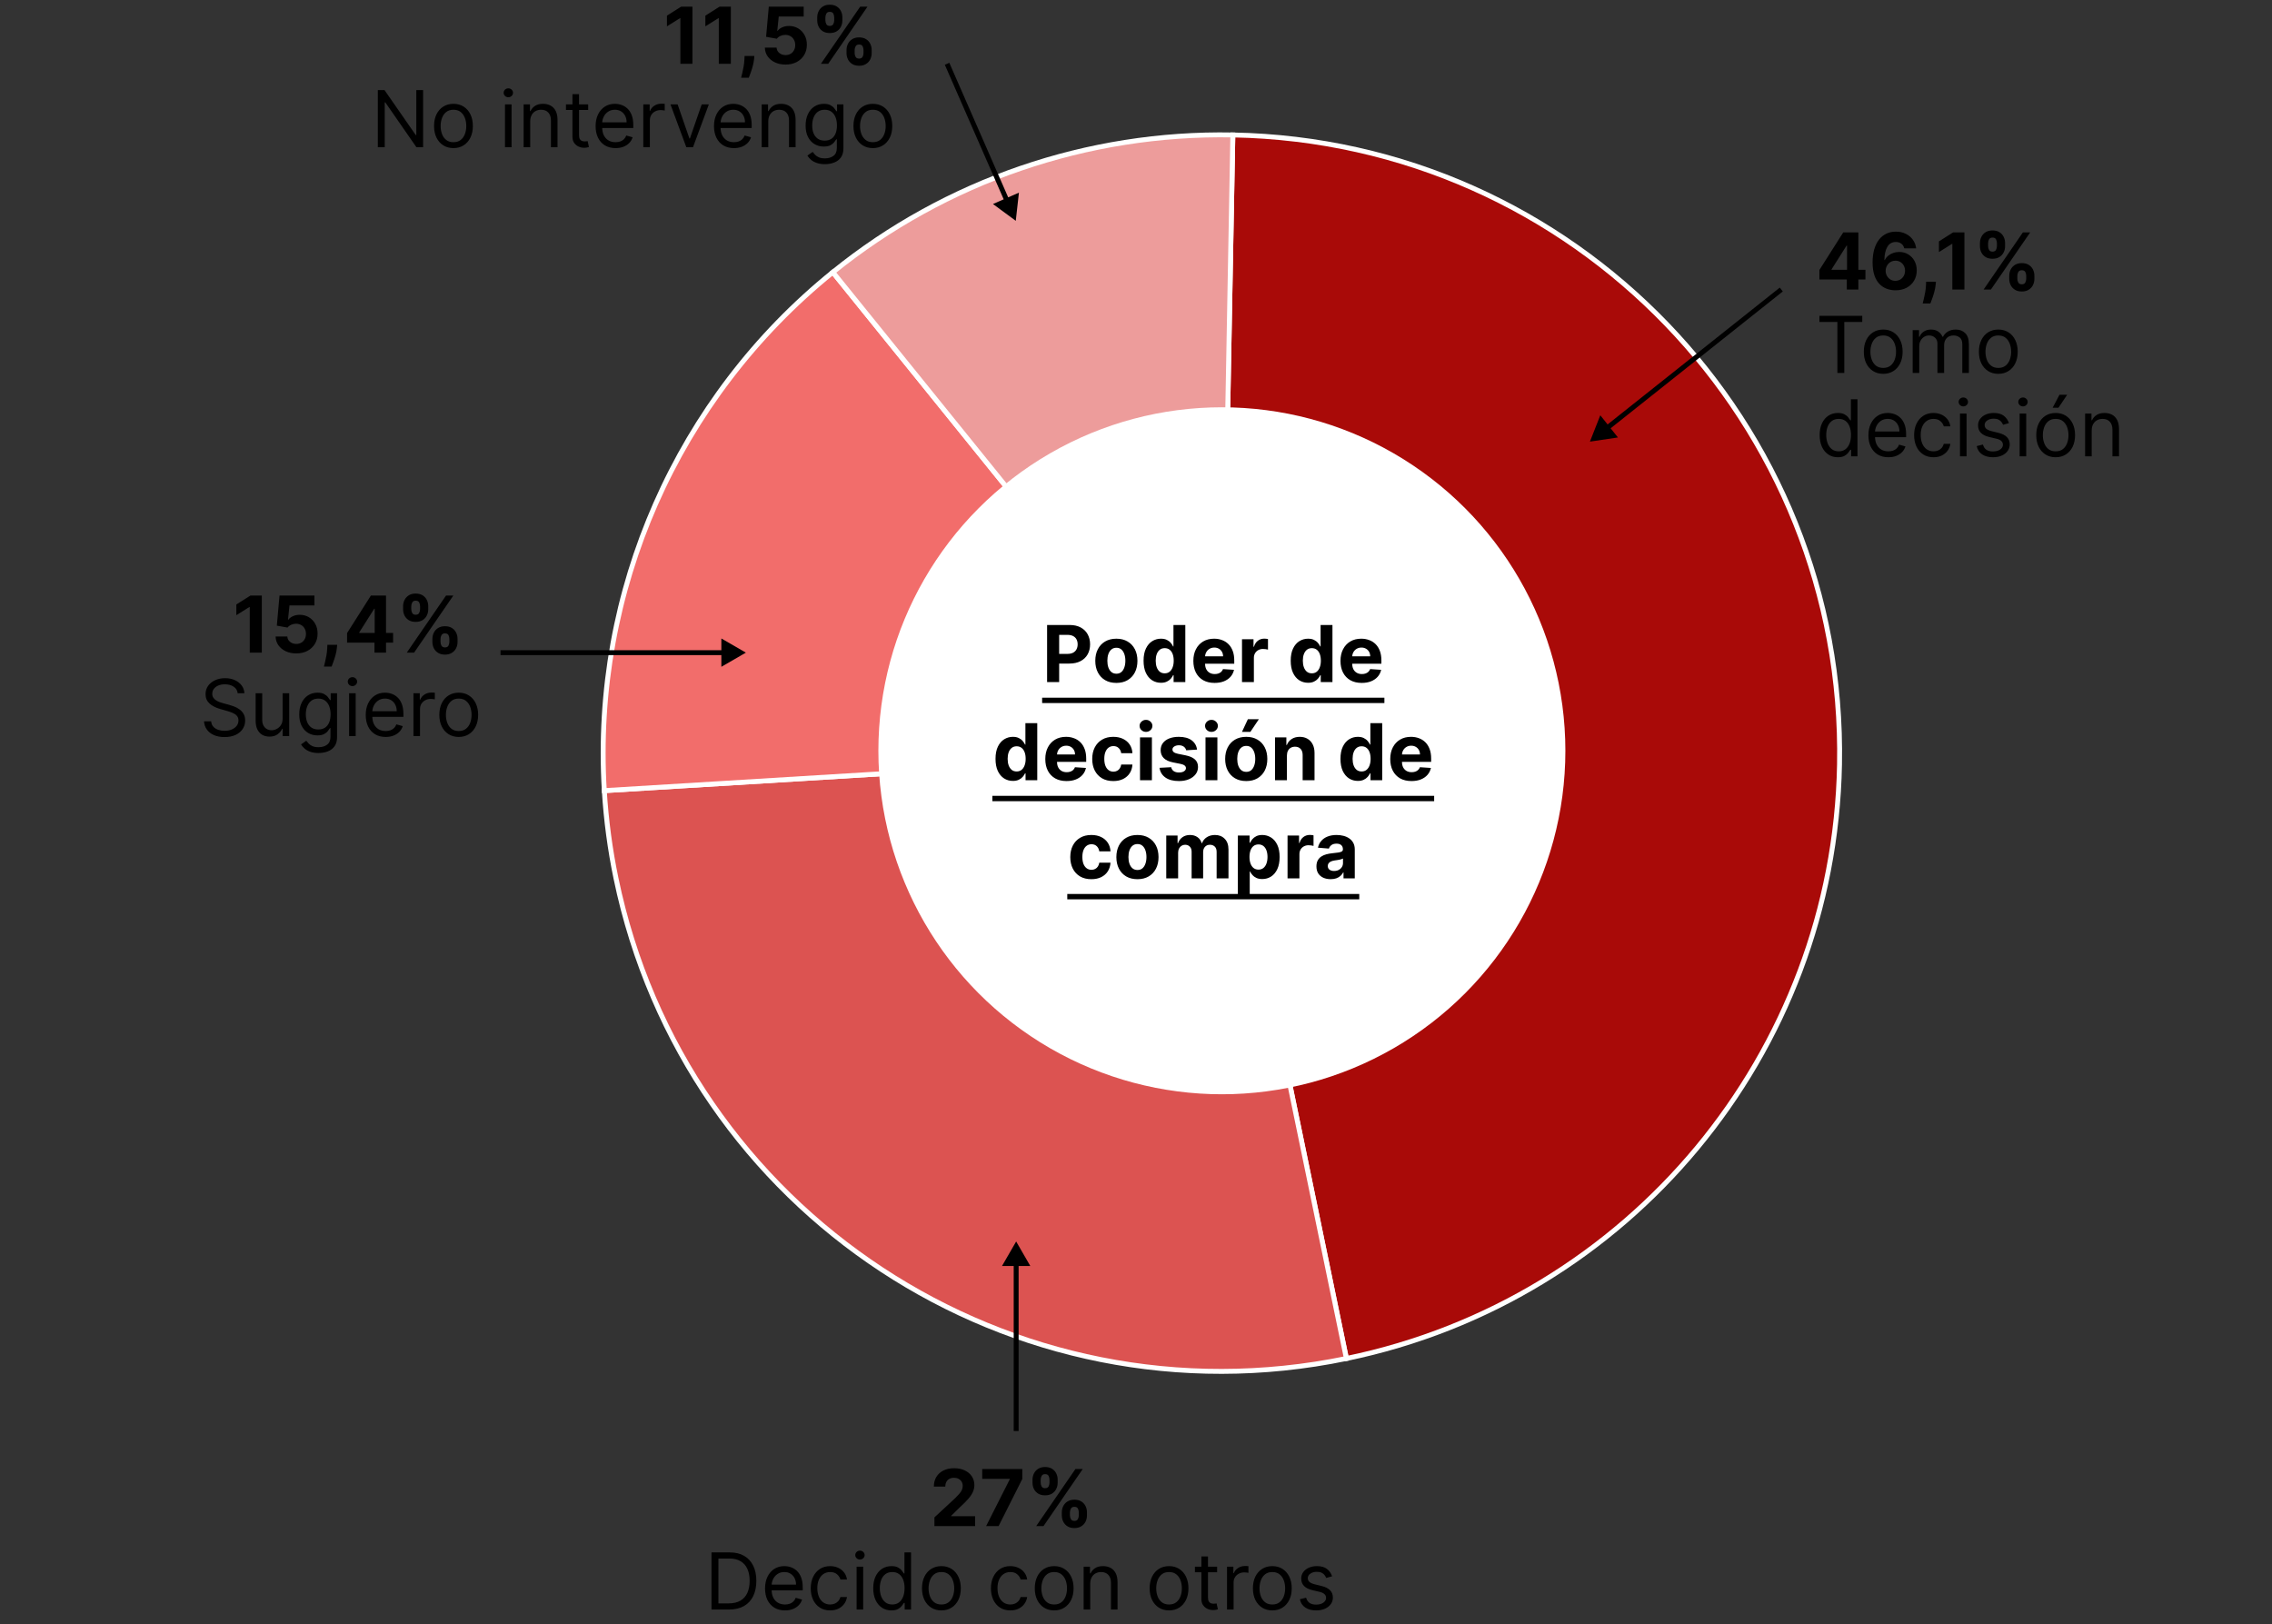
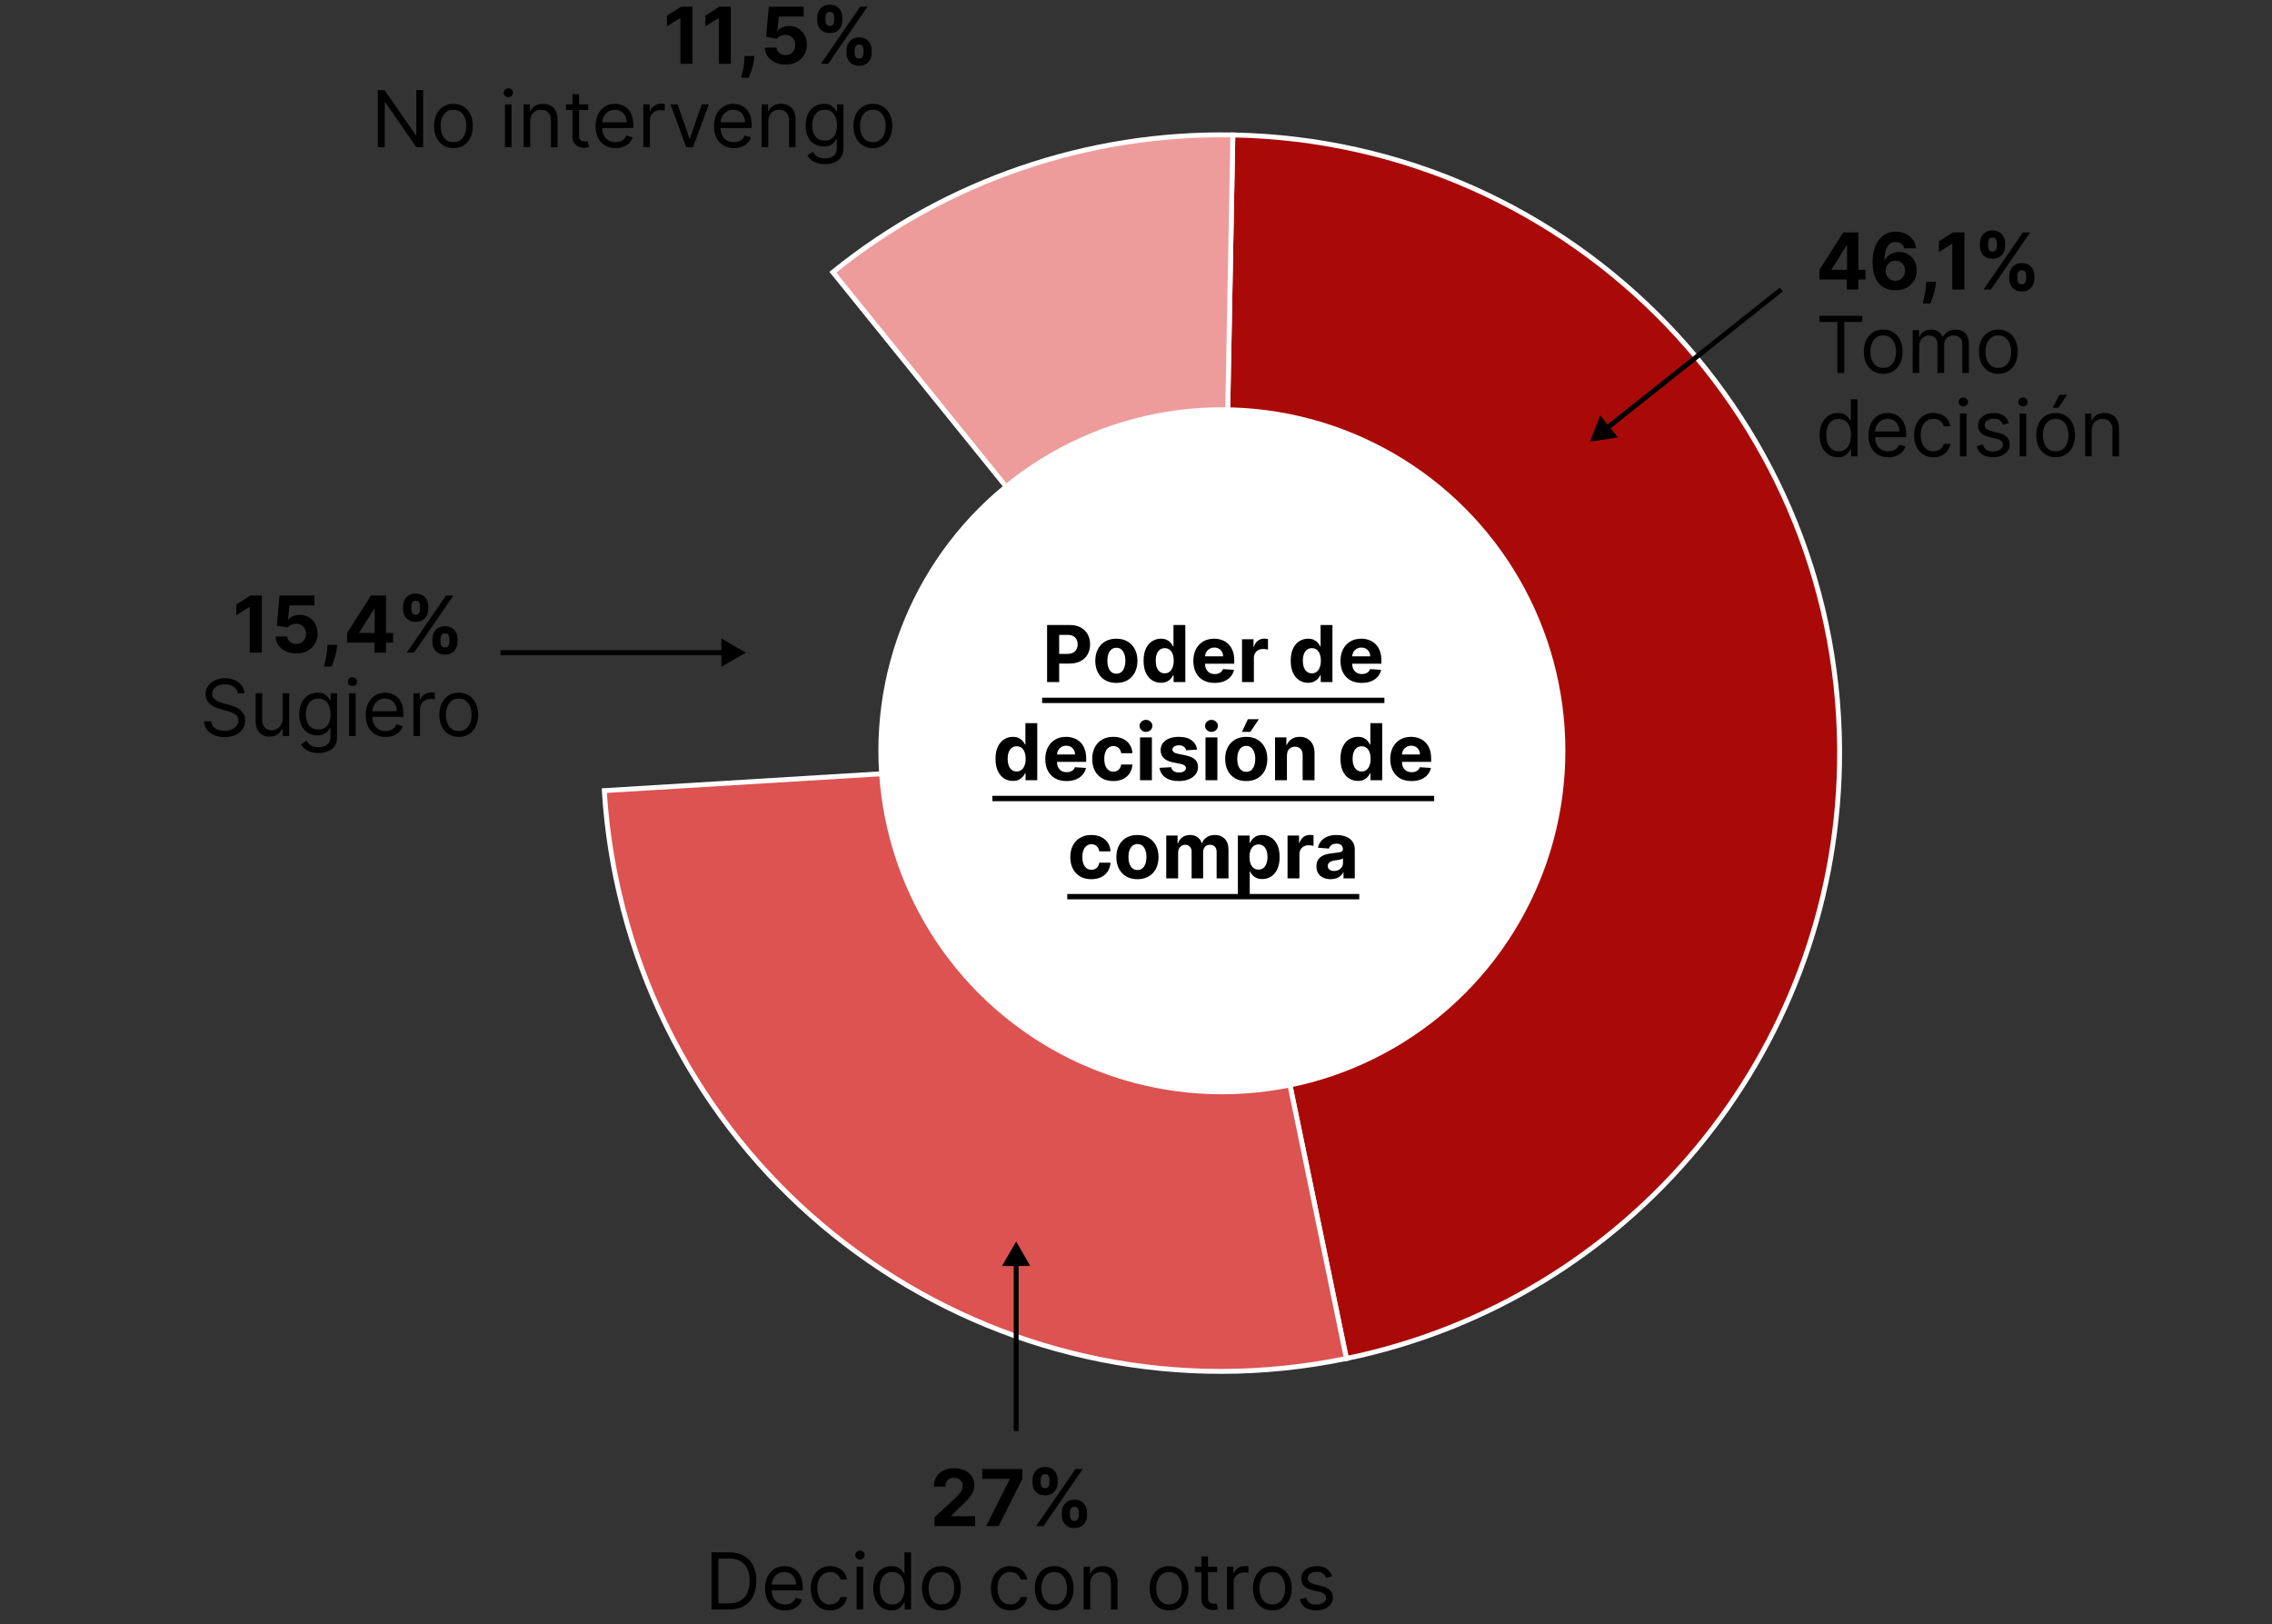
<svg xmlns="http://www.w3.org/2000/svg" width="463" height="331" viewBox="0 0 463 331" fill="none">
  <rect x="0" y="0" width="463" height="331" fill="#333333" stroke="none" />
  <path d="M248.901 153.464L251.234 27.5C320.802 28.788 376.154 86.228 374.866 155.797C373.776 214.673 332.047 264.94 274.377 276.848L248.901 153.464Z" fill="#A90A08" stroke="white" />
  <path d="M248.902 153.464L274.378 276.847C206.235 290.918 139.588 247.083 125.518 178.94C124.305 173.064 123.513 167.11 123.148 161.121L248.902 153.464Z" fill="#DC5351" stroke="white" />
-   <path d="M248.902 153.464L123.148 161.122C120.671 120.445 138.022 81.083 169.72 55.47L248.902 153.464Z" fill="#F26D6B" stroke="white" />
  <path d="M248.901 153.464L169.719 55.47C192.758 36.854 221.619 26.951 251.234 27.499L248.901 153.464Z" fill="#ED9C9B" stroke="white" />
  <circle cx="249" cy="153" r="70" fill="white" />
  <path d="M370.767 56.955V55.017L375.625 47.364H377.295V50.045H376.307L373.244 54.892V54.983H380.148V56.955H370.767ZM376.352 59V56.364L376.398 55.506V47.364H378.705V59H376.352ZM386.253 59.159C385.654 59.155 385.077 59.055 384.52 58.858C383.967 58.661 383.471 58.341 383.031 57.898C382.592 57.455 382.243 56.867 381.986 56.136C381.732 55.405 381.605 54.508 381.605 53.443C381.609 52.466 381.721 51.593 381.94 50.824C382.164 50.051 382.482 49.396 382.895 48.858C383.312 48.32 383.81 47.911 384.389 47.631C384.969 47.347 385.618 47.205 386.338 47.205C387.115 47.205 387.8 47.356 388.395 47.659C388.99 47.958 389.467 48.365 389.827 48.881C390.19 49.396 390.41 49.974 390.486 50.614H388.06C387.965 50.208 387.766 49.89 387.463 49.659C387.16 49.428 386.785 49.312 386.338 49.312C385.58 49.312 385.005 49.642 384.611 50.301C384.221 50.96 384.022 51.856 384.014 52.989H384.094C384.268 52.644 384.503 52.35 384.798 52.108C385.098 51.862 385.437 51.674 385.815 51.545C386.198 51.413 386.601 51.347 387.026 51.347C387.715 51.347 388.329 51.51 388.866 51.835C389.404 52.157 389.829 52.6 390.139 53.165C390.45 53.729 390.605 54.375 390.605 55.102C390.605 55.89 390.421 56.591 390.054 57.205C389.69 57.818 389.181 58.299 388.526 58.648C387.874 58.992 387.116 59.163 386.253 59.159ZM386.241 57.227C386.62 57.227 386.959 57.136 387.259 56.955C387.558 56.773 387.793 56.526 387.963 56.216C388.134 55.905 388.219 55.557 388.219 55.17C388.219 54.784 388.134 54.438 387.963 54.131C387.796 53.824 387.565 53.58 387.27 53.398C386.974 53.216 386.637 53.125 386.259 53.125C385.974 53.125 385.711 53.178 385.469 53.284C385.23 53.39 385.02 53.538 384.838 53.727C384.66 53.917 384.52 54.136 384.418 54.386C384.315 54.633 384.264 54.896 384.264 55.176C384.264 55.551 384.349 55.894 384.52 56.205C384.694 56.515 384.929 56.763 385.224 56.949C385.524 57.135 385.863 57.227 386.241 57.227ZM394.518 57.409L394.456 58.034C394.407 58.534 394.312 59.032 394.172 59.528C394.036 60.028 393.892 60.481 393.74 60.886C393.592 61.292 393.473 61.61 393.382 61.841H391.814C391.871 61.617 391.948 61.305 392.047 60.903C392.145 60.506 392.238 60.059 392.325 59.562C392.412 59.066 392.467 58.561 392.49 58.045L392.518 57.409H394.518ZM400.318 47.364V59H397.858V49.699H397.79L395.125 51.369V49.188L398.006 47.364H400.318ZM409.453 56.818V56.205C409.453 55.739 409.552 55.311 409.749 54.92C409.949 54.526 410.239 54.212 410.618 53.977C411 53.739 411.466 53.619 412.016 53.619C412.572 53.619 413.04 53.737 413.419 53.972C413.802 54.206 414.089 54.521 414.283 54.915C414.48 55.305 414.578 55.735 414.578 56.205V56.818C414.578 57.284 414.48 57.714 414.283 58.108C414.086 58.498 413.796 58.811 413.413 59.045C413.031 59.284 412.565 59.403 412.016 59.403C411.459 59.403 410.991 59.284 410.612 59.045C410.233 58.811 409.946 58.498 409.749 58.108C409.552 57.714 409.453 57.284 409.453 56.818ZM411.107 56.205V56.818C411.107 57.087 411.171 57.341 411.3 57.58C411.432 57.818 411.671 57.938 412.016 57.938C412.36 57.938 412.595 57.82 412.72 57.585C412.849 57.35 412.913 57.095 412.913 56.818V56.205C412.913 55.928 412.853 55.67 412.732 55.432C412.61 55.193 412.372 55.074 412.016 55.074C411.675 55.074 411.438 55.193 411.305 55.432C411.173 55.67 411.107 55.928 411.107 56.205ZM403.482 50.159V49.545C403.482 49.076 403.582 48.646 403.783 48.256C403.983 47.862 404.273 47.547 404.652 47.312C405.035 47.078 405.497 46.96 406.038 46.96C406.599 46.96 407.069 47.078 407.447 47.312C407.826 47.547 408.114 47.862 408.311 48.256C408.508 48.646 408.607 49.076 408.607 49.545V50.159C408.607 50.629 408.506 51.059 408.305 51.449C408.108 51.839 407.819 52.151 407.436 52.386C407.057 52.617 406.591 52.733 406.038 52.733C405.485 52.733 405.018 52.615 404.635 52.381C404.256 52.142 403.968 51.83 403.771 51.443C403.578 51.053 403.482 50.625 403.482 50.159ZM405.146 49.545V50.159C405.146 50.436 405.211 50.691 405.339 50.926C405.472 51.161 405.705 51.278 406.038 51.278C406.387 51.278 406.624 51.161 406.749 50.926C406.877 50.691 406.942 50.436 406.942 50.159V49.545C406.942 49.269 406.881 49.011 406.76 48.773C406.639 48.534 406.398 48.415 406.038 48.415C405.701 48.415 405.468 48.536 405.339 48.778C405.211 49.021 405.146 49.276 405.146 49.545ZM404.232 59L412.232 47.364H413.72L405.72 59H404.232ZM370.773 65.614V64.364H379.5V65.614H375.841V76H374.432V65.614H370.773ZM383.773 76.182C382.985 76.182 382.294 75.994 381.699 75.619C381.108 75.244 380.646 74.72 380.312 74.046C379.983 73.371 379.818 72.583 379.818 71.682C379.818 70.773 379.983 69.979 380.312 69.301C380.646 68.623 381.108 68.097 381.699 67.722C382.294 67.347 382.985 67.159 383.773 67.159C384.561 67.159 385.25 67.347 385.841 67.722C386.436 68.097 386.898 68.623 387.227 69.301C387.561 69.979 387.727 70.773 387.727 71.682C387.727 72.583 387.561 73.371 387.227 74.046C386.898 74.72 386.436 75.244 385.841 75.619C385.25 75.994 384.561 76.182 383.773 76.182ZM383.773 74.977C384.371 74.977 384.864 74.824 385.25 74.517C385.636 74.21 385.922 73.807 386.108 73.307C386.294 72.807 386.386 72.265 386.386 71.682C386.386 71.099 386.294 70.555 386.108 70.051C385.922 69.547 385.636 69.14 385.25 68.829C384.864 68.519 384.371 68.364 383.773 68.364C383.174 68.364 382.682 68.519 382.295 68.829C381.909 69.14 381.623 69.547 381.438 70.051C381.252 70.555 381.159 71.099 381.159 71.682C381.159 72.265 381.252 72.807 381.438 73.307C381.623 73.807 381.909 74.21 382.295 74.517C382.682 74.824 383.174 74.977 383.773 74.977ZM389.774 76V67.273H391.07V68.636H391.183C391.365 68.171 391.659 67.809 392.064 67.551C392.469 67.29 392.956 67.159 393.524 67.159C394.1 67.159 394.579 67.29 394.962 67.551C395.348 67.809 395.649 68.171 395.865 68.636H395.956C396.179 68.186 396.515 67.828 396.962 67.562C397.409 67.294 397.945 67.159 398.57 67.159C399.35 67.159 399.988 67.403 400.484 67.892C400.981 68.377 401.229 69.133 401.229 70.159V76H399.888V70.159C399.888 69.515 399.712 69.055 399.359 68.778C399.007 68.502 398.592 68.364 398.115 68.364C397.501 68.364 397.026 68.549 396.689 68.921C396.352 69.288 396.183 69.754 396.183 70.318V76H394.82V70.023C394.82 69.526 394.659 69.127 394.337 68.824C394.015 68.517 393.6 68.364 393.092 68.364C392.744 68.364 392.418 68.456 392.115 68.642C391.816 68.828 391.573 69.085 391.388 69.415C391.206 69.74 391.115 70.117 391.115 70.546V76H389.774ZM407.226 76.182C406.438 76.182 405.747 75.994 405.152 75.619C404.561 75.244 404.099 74.72 403.766 74.046C403.436 73.371 403.271 72.583 403.271 71.682C403.271 70.773 403.436 69.979 403.766 69.301C404.099 68.623 404.561 68.097 405.152 67.722C405.747 67.347 406.438 67.159 407.226 67.159C408.014 67.159 408.703 67.347 409.294 67.722C409.889 68.097 410.351 68.623 410.68 69.301C411.014 69.979 411.18 70.773 411.18 71.682C411.18 72.583 411.014 73.371 410.68 74.046C410.351 74.72 409.889 75.244 409.294 75.619C408.703 75.994 408.014 76.182 407.226 76.182ZM407.226 74.977C407.824 74.977 408.317 74.824 408.703 74.517C409.089 74.21 409.375 73.807 409.561 73.307C409.747 72.807 409.839 72.265 409.839 71.682C409.839 71.099 409.747 70.555 409.561 70.051C409.375 69.547 409.089 69.14 408.703 68.829C408.317 68.519 407.824 68.364 407.226 68.364C406.627 68.364 406.135 68.519 405.749 68.829C405.362 69.14 405.076 69.547 404.891 70.051C404.705 70.555 404.612 71.099 404.612 71.682C404.612 72.265 404.705 72.807 404.891 73.307C405.076 73.807 405.362 74.21 405.749 74.517C406.135 74.824 406.627 74.977 407.226 74.977ZM374.523 93.182C373.795 93.182 373.153 92.998 372.597 92.631C372.04 92.26 371.604 91.737 371.29 91.062C370.975 90.385 370.818 89.583 370.818 88.659C370.818 87.742 370.975 86.947 371.29 86.273C371.604 85.599 372.042 85.078 372.602 84.71C373.163 84.343 373.811 84.159 374.545 84.159C375.114 84.159 375.563 84.254 375.892 84.443C376.225 84.629 376.479 84.841 376.653 85.079C376.831 85.314 376.97 85.508 377.068 85.659H377.182V81.364H378.523V93H377.227V91.659H377.068C376.97 91.818 376.83 92.019 376.648 92.261C376.466 92.5 376.206 92.714 375.869 92.903C375.532 93.089 375.083 93.182 374.523 93.182ZM374.705 91.977C375.242 91.977 375.697 91.837 376.068 91.557C376.439 91.273 376.722 90.881 376.915 90.381C377.108 89.877 377.205 89.296 377.205 88.636C377.205 87.985 377.11 87.415 376.92 86.926C376.731 86.434 376.451 86.051 376.08 85.778C375.708 85.502 375.25 85.364 374.705 85.364C374.136 85.364 373.663 85.51 373.284 85.801C372.909 86.089 372.627 86.481 372.438 86.977C372.252 87.47 372.159 88.023 372.159 88.636C372.159 89.258 372.254 89.822 372.443 90.329C372.636 90.833 372.92 91.235 373.295 91.534C373.674 91.829 374.144 91.977 374.705 91.977ZM384.824 93.182C383.983 93.182 383.258 92.996 382.648 92.625C382.042 92.25 381.574 91.727 381.244 91.057C380.919 90.383 380.756 89.599 380.756 88.704C380.756 87.811 380.919 87.023 381.244 86.341C381.574 85.655 382.032 85.121 382.619 84.739C383.21 84.352 383.9 84.159 384.688 84.159C385.142 84.159 385.591 84.235 386.034 84.386C386.477 84.538 386.881 84.784 387.244 85.125C387.608 85.462 387.898 85.909 388.114 86.466C388.33 87.023 388.438 87.708 388.438 88.523V89.091H381.71V87.932H387.074C387.074 87.439 386.975 87 386.778 86.614C386.585 86.227 386.309 85.922 385.949 85.699C385.593 85.475 385.172 85.364 384.688 85.364C384.153 85.364 383.691 85.496 383.301 85.761C382.915 86.023 382.617 86.364 382.409 86.784C382.201 87.204 382.097 87.655 382.097 88.136V88.909C382.097 89.568 382.21 90.127 382.438 90.585C382.669 91.04 382.989 91.386 383.398 91.625C383.807 91.86 384.282 91.977 384.824 91.977C385.176 91.977 385.494 91.928 385.778 91.829C386.066 91.727 386.314 91.576 386.523 91.375C386.731 91.171 386.892 90.917 387.006 90.614L388.301 90.977C388.165 91.417 387.936 91.803 387.614 92.136C387.292 92.466 386.894 92.724 386.42 92.909C385.947 93.091 385.415 93.182 384.824 93.182ZM394.023 93.182C393.205 93.182 392.5 92.989 391.909 92.602C391.318 92.216 390.864 91.684 390.545 91.006C390.227 90.328 390.068 89.553 390.068 88.682C390.068 87.796 390.231 87.013 390.557 86.335C390.886 85.653 391.345 85.121 391.932 84.739C392.523 84.352 393.212 84.159 394 84.159C394.614 84.159 395.167 84.273 395.659 84.5C396.152 84.727 396.555 85.046 396.869 85.454C397.184 85.864 397.379 86.341 397.455 86.886H396.114C396.011 86.489 395.784 86.136 395.432 85.829C395.083 85.519 394.614 85.364 394.023 85.364C393.5 85.364 393.042 85.5 392.648 85.773C392.258 86.042 391.953 86.422 391.733 86.915C391.517 87.403 391.409 87.977 391.409 88.636C391.409 89.311 391.515 89.898 391.727 90.398C391.943 90.898 392.246 91.286 392.636 91.562C393.03 91.839 393.492 91.977 394.023 91.977C394.371 91.977 394.688 91.917 394.972 91.796C395.256 91.674 395.496 91.5 395.693 91.273C395.89 91.046 396.03 90.773 396.114 90.454H397.455C397.379 90.97 397.191 91.434 396.892 91.847C396.597 92.256 396.205 92.581 395.716 92.824C395.231 93.062 394.667 93.182 394.023 93.182ZM399.415 93V84.273H400.756V93H399.415ZM400.097 82.818C399.835 82.818 399.61 82.729 399.42 82.551C399.235 82.373 399.142 82.159 399.142 81.909C399.142 81.659 399.235 81.445 399.42 81.267C399.61 81.089 399.835 81 400.097 81C400.358 81 400.581 81.089 400.767 81.267C400.956 81.445 401.051 81.659 401.051 81.909C401.051 82.159 400.956 82.373 400.767 82.551C400.581 82.729 400.358 82.818 400.097 82.818ZM409.393 86.227L408.189 86.568C408.113 86.367 408.001 86.172 407.854 85.983C407.71 85.79 407.513 85.631 407.263 85.506C407.013 85.381 406.693 85.318 406.303 85.318C405.768 85.318 405.323 85.441 404.967 85.688C404.615 85.93 404.439 86.239 404.439 86.614C404.439 86.947 404.56 87.21 404.803 87.403C405.045 87.597 405.424 87.758 405.939 87.886L407.234 88.204C408.015 88.394 408.596 88.684 408.979 89.074C409.361 89.46 409.553 89.958 409.553 90.568C409.553 91.068 409.409 91.515 409.121 91.909C408.837 92.303 408.439 92.614 407.928 92.841C407.416 93.068 406.821 93.182 406.143 93.182C405.253 93.182 404.517 92.989 403.933 92.602C403.35 92.216 402.981 91.651 402.825 90.909L404.098 90.591C404.219 91.061 404.448 91.413 404.786 91.648C405.126 91.883 405.571 92 406.121 92C406.746 92 407.242 91.867 407.609 91.602C407.981 91.333 408.166 91.011 408.166 90.636C408.166 90.333 408.06 90.079 407.848 89.875C407.636 89.667 407.31 89.511 406.871 89.409L405.416 89.068C404.617 88.879 404.03 88.585 403.655 88.188C403.284 87.786 403.098 87.284 403.098 86.682C403.098 86.189 403.236 85.754 403.513 85.375C403.793 84.996 404.174 84.699 404.655 84.483C405.14 84.267 405.689 84.159 406.303 84.159C407.166 84.159 407.844 84.349 408.337 84.727C408.833 85.106 409.185 85.606 409.393 86.227ZM411.571 93V84.273H412.912V93H411.571ZM412.253 82.818C411.991 82.818 411.766 82.729 411.577 82.551C411.391 82.373 411.298 82.159 411.298 81.909C411.298 81.659 411.391 81.445 411.577 81.267C411.766 81.089 411.991 81 412.253 81C412.514 81 412.738 81.089 412.923 81.267C413.113 81.445 413.207 81.659 413.207 81.909C413.207 82.159 413.113 82.373 412.923 82.551C412.738 82.729 412.514 82.818 412.253 82.818ZM418.913 93.182C418.125 93.182 417.434 92.994 416.839 92.619C416.249 92.244 415.786 91.72 415.453 91.046C415.124 90.371 414.959 89.583 414.959 88.682C414.959 87.773 415.124 86.979 415.453 86.301C415.786 85.623 416.249 85.097 416.839 84.722C417.434 84.347 418.125 84.159 418.913 84.159C419.701 84.159 420.391 84.347 420.982 84.722C421.576 85.097 422.038 85.623 422.368 86.301C422.701 86.979 422.868 87.773 422.868 88.682C422.868 89.583 422.701 90.371 422.368 91.046C422.038 91.72 421.576 92.244 420.982 92.619C420.391 92.994 419.701 93.182 418.913 93.182ZM418.913 91.977C419.512 91.977 420.004 91.824 420.391 91.517C420.777 91.21 421.063 90.807 421.249 90.307C421.434 89.807 421.527 89.265 421.527 88.682C421.527 88.099 421.434 87.555 421.249 87.051C421.063 86.547 420.777 86.14 420.391 85.829C420.004 85.519 419.512 85.364 418.913 85.364C418.315 85.364 417.822 85.519 417.436 85.829C417.05 86.14 416.764 86.547 416.578 87.051C416.393 87.555 416.3 88.099 416.3 88.682C416.3 89.265 416.393 89.807 416.578 90.307C416.764 90.807 417.05 91.21 417.436 91.517C417.822 91.824 418.315 91.977 418.913 91.977ZM418.3 83.091L419.686 80.454H421.254L419.482 83.091H418.3ZM426.256 87.75V93H424.915V84.273H426.21V85.636H426.324C426.528 85.193 426.839 84.837 427.256 84.568C427.672 84.296 428.21 84.159 428.869 84.159C429.46 84.159 429.977 84.28 430.42 84.523C430.864 84.761 431.208 85.125 431.455 85.614C431.701 86.099 431.824 86.712 431.824 87.454V93H430.483V87.546C430.483 86.86 430.305 86.326 429.949 85.943C429.593 85.557 429.104 85.364 428.483 85.364C428.055 85.364 427.672 85.456 427.335 85.642C427.002 85.828 426.739 86.099 426.545 86.454C426.352 86.811 426.256 87.242 426.256 87.75Z" fill="black" />
  <path d="M324 90L329.71 89.149L326.118 84.629L324 90ZM362.689 58.609L327.212 86.808L327.834 87.591L363.311 59.391L362.689 58.609Z" fill="black" />
  <path d="M190.42 311V309.227L194.562 305.392C194.914 305.051 195.21 304.744 195.448 304.472C195.691 304.199 195.874 303.932 195.999 303.67C196.124 303.405 196.187 303.119 196.187 302.812C196.187 302.472 196.109 302.178 195.954 301.932C195.799 301.682 195.586 301.491 195.317 301.358C195.049 301.222 194.744 301.153 194.403 301.153C194.047 301.153 193.736 301.225 193.471 301.369C193.206 301.513 193.001 301.72 192.857 301.989C192.713 302.258 192.641 302.578 192.641 302.949H190.306C190.306 302.187 190.478 301.527 190.823 300.966C191.168 300.405 191.651 299.972 192.272 299.665C192.893 299.358 193.609 299.205 194.42 299.205C195.253 299.205 195.978 299.352 196.596 299.648C197.217 299.939 197.7 300.345 198.045 300.864C198.389 301.383 198.562 301.977 198.562 302.648C198.562 303.087 198.475 303.521 198.3 303.949C198.13 304.377 197.825 304.852 197.386 305.375C196.946 305.894 196.327 306.517 195.528 307.244L193.829 308.909V308.989H198.715V311H190.42ZM200.958 311L205.782 301.455V301.375H200.163V299.364H208.327V301.403L203.498 311H200.958ZM216.383 308.818V308.205C216.383 307.739 216.481 307.311 216.678 306.92C216.879 306.527 217.169 306.212 217.548 305.977C217.93 305.739 218.396 305.619 218.945 305.619C219.502 305.619 219.97 305.737 220.349 305.972C220.731 306.206 221.019 306.521 221.212 306.915C221.409 307.305 221.508 307.735 221.508 308.205V308.818C221.508 309.284 221.409 309.714 221.212 310.108C221.015 310.498 220.726 310.811 220.343 311.045C219.96 311.284 219.495 311.403 218.945 311.403C218.388 311.403 217.921 311.284 217.542 311.045C217.163 310.811 216.875 310.498 216.678 310.108C216.481 309.714 216.383 309.284 216.383 308.818ZM218.036 308.205V308.818C218.036 309.087 218.101 309.341 218.229 309.58C218.362 309.818 218.601 309.938 218.945 309.938C219.29 309.938 219.525 309.82 219.65 309.585C219.779 309.35 219.843 309.095 219.843 308.818V308.205C219.843 307.928 219.782 307.67 219.661 307.432C219.54 307.193 219.301 307.074 218.945 307.074C218.604 307.074 218.368 307.193 218.235 307.432C218.103 307.67 218.036 307.928 218.036 308.205ZM210.411 302.159V301.545C210.411 301.076 210.512 300.646 210.712 300.256C210.913 299.862 211.203 299.547 211.582 299.312C211.964 299.078 212.426 298.96 212.968 298.96C213.529 298.96 213.998 299.078 214.377 299.312C214.756 299.547 215.044 299.862 215.241 300.256C215.438 300.646 215.536 301.076 215.536 301.545V302.159C215.536 302.629 215.436 303.059 215.235 303.449C215.038 303.839 214.748 304.152 214.366 304.386C213.987 304.617 213.521 304.733 212.968 304.733C212.415 304.733 211.947 304.616 211.565 304.381C211.186 304.142 210.898 303.83 210.701 303.443C210.508 303.053 210.411 302.625 210.411 302.159ZM212.076 301.545V302.159C212.076 302.436 212.14 302.691 212.269 302.926C212.402 303.161 212.635 303.278 212.968 303.278C213.317 303.278 213.553 303.161 213.678 302.926C213.807 302.691 213.871 302.436 213.871 302.159V301.545C213.871 301.269 213.811 301.011 213.69 300.773C213.568 300.534 213.328 300.415 212.968 300.415C212.631 300.415 212.398 300.536 212.269 300.778C212.14 301.021 212.076 301.277 212.076 301.545ZM211.161 311L219.161 299.364H220.65L212.65 311H211.161ZM148.586 328H144.995V316.364H148.745C149.874 316.364 150.84 316.597 151.643 317.062C152.446 317.525 153.061 318.189 153.489 319.057C153.917 319.92 154.131 320.955 154.131 322.159C154.131 323.371 153.915 324.415 153.484 325.29C153.052 326.161 152.423 326.831 151.597 327.301C150.772 327.767 149.768 328 148.586 328ZM146.404 326.75H148.495C149.457 326.75 150.254 326.564 150.887 326.193C151.52 325.822 151.991 325.294 152.302 324.608C152.612 323.922 152.768 323.106 152.768 322.159C152.768 321.22 152.614 320.411 152.308 319.733C152.001 319.051 151.542 318.528 150.933 318.165C150.323 317.797 149.563 317.614 148.654 317.614H146.404V326.75ZM159.972 328.182C159.131 328.182 158.406 327.996 157.796 327.625C157.19 327.25 156.722 326.727 156.393 326.057C156.067 325.383 155.904 324.598 155.904 323.705C155.904 322.811 156.067 322.023 156.393 321.341C156.722 320.655 157.181 320.121 157.768 319.739C158.359 319.352 159.048 319.159 159.836 319.159C160.29 319.159 160.739 319.235 161.183 319.386C161.626 319.538 162.029 319.784 162.393 320.125C162.756 320.462 163.046 320.909 163.262 321.466C163.478 322.023 163.586 322.708 163.586 323.523V324.091H156.859V322.932H162.222C162.222 322.439 162.124 322 161.927 321.614C161.734 321.227 161.457 320.922 161.097 320.699C160.741 320.475 160.321 320.364 159.836 320.364C159.302 320.364 158.84 320.496 158.45 320.761C158.063 321.023 157.766 321.364 157.558 321.784C157.349 322.205 157.245 322.655 157.245 323.136V323.909C157.245 324.568 157.359 325.127 157.586 325.585C157.817 326.04 158.137 326.386 158.546 326.625C158.955 326.86 159.431 326.977 159.972 326.977C160.325 326.977 160.643 326.928 160.927 326.83C161.215 326.727 161.463 326.576 161.671 326.375C161.879 326.17 162.04 325.917 162.154 325.614L163.45 325.977C163.313 326.417 163.084 326.803 162.762 327.136C162.44 327.466 162.042 327.723 161.569 327.909C161.095 328.091 160.563 328.182 159.972 328.182ZM169.171 328.182C168.353 328.182 167.648 327.989 167.058 327.602C166.467 327.216 166.012 326.684 165.694 326.006C165.376 325.328 165.217 324.553 165.217 323.682C165.217 322.795 165.379 322.013 165.705 321.335C166.035 320.653 166.493 320.121 167.08 319.739C167.671 319.352 168.361 319.159 169.148 319.159C169.762 319.159 170.315 319.273 170.808 319.5C171.3 319.727 171.703 320.045 172.018 320.455C172.332 320.864 172.527 321.341 172.603 321.886H171.262C171.16 321.489 170.933 321.136 170.58 320.83C170.232 320.519 169.762 320.364 169.171 320.364C168.648 320.364 168.19 320.5 167.796 320.773C167.406 321.042 167.101 321.422 166.881 321.915C166.665 322.403 166.558 322.977 166.558 323.636C166.558 324.311 166.664 324.898 166.876 325.398C167.092 325.898 167.395 326.286 167.785 326.562C168.179 326.839 168.641 326.977 169.171 326.977C169.52 326.977 169.836 326.917 170.12 326.795C170.404 326.674 170.645 326.5 170.842 326.273C171.039 326.045 171.179 325.773 171.262 325.455H172.603C172.527 325.97 172.34 326.434 172.04 326.847C171.745 327.256 171.353 327.581 170.864 327.824C170.379 328.062 169.815 328.182 169.171 328.182ZM174.563 328V319.273H175.904V328H174.563ZM175.245 317.818C174.984 317.818 174.758 317.729 174.569 317.551C174.383 317.373 174.29 317.159 174.29 316.909C174.29 316.659 174.383 316.445 174.569 316.267C174.758 316.089 174.984 316 175.245 316C175.506 316 175.73 316.089 175.915 316.267C176.105 316.445 176.2 316.659 176.2 316.909C176.2 317.159 176.105 317.373 175.915 317.551C175.73 317.729 175.506 317.818 175.245 317.818ZM181.656 328.182C180.928 328.182 180.286 327.998 179.729 327.631C179.173 327.259 178.737 326.737 178.423 326.062C178.108 325.384 177.951 324.583 177.951 323.659C177.951 322.742 178.108 321.947 178.423 321.273C178.737 320.598 179.174 320.078 179.735 319.71C180.296 319.343 180.943 319.159 181.678 319.159C182.246 319.159 182.695 319.254 183.025 319.443C183.358 319.629 183.612 319.841 183.786 320.08C183.964 320.314 184.103 320.508 184.201 320.659H184.315V316.364H185.656V328H184.36V326.659H184.201C184.103 326.818 183.962 327.019 183.781 327.261C183.599 327.5 183.339 327.714 183.002 327.903C182.665 328.089 182.216 328.182 181.656 328.182ZM181.837 326.977C182.375 326.977 182.83 326.837 183.201 326.557C183.572 326.273 183.854 325.881 184.048 325.381C184.241 324.877 184.337 324.295 184.337 323.636C184.337 322.985 184.243 322.415 184.053 321.926C183.864 321.434 183.584 321.051 183.212 320.778C182.841 320.502 182.383 320.364 181.837 320.364C181.269 320.364 180.796 320.509 180.417 320.801C180.042 321.089 179.76 321.481 179.57 321.977C179.385 322.47 179.292 323.023 179.292 323.636C179.292 324.258 179.387 324.822 179.576 325.33C179.769 325.833 180.053 326.235 180.428 326.534C180.807 326.83 181.277 326.977 181.837 326.977ZM191.843 328.182C191.055 328.182 190.364 327.994 189.769 327.619C189.178 327.244 188.716 326.72 188.383 326.045C188.053 325.371 187.888 324.583 187.888 323.682C187.888 322.773 188.053 321.979 188.383 321.301C188.716 320.623 189.178 320.097 189.769 319.722C190.364 319.347 191.055 319.159 191.843 319.159C192.631 319.159 193.32 319.347 193.911 319.722C194.506 320.097 194.968 320.623 195.298 321.301C195.631 321.979 195.798 322.773 195.798 323.682C195.798 324.583 195.631 325.371 195.298 326.045C194.968 326.72 194.506 327.244 193.911 327.619C193.32 327.994 192.631 328.182 191.843 328.182ZM191.843 326.977C192.442 326.977 192.934 326.824 193.32 326.517C193.707 326.21 193.993 325.807 194.178 325.307C194.364 324.807 194.457 324.265 194.457 323.682C194.457 323.098 194.364 322.555 194.178 322.051C193.993 321.547 193.707 321.14 193.32 320.83C192.934 320.519 192.442 320.364 191.843 320.364C191.245 320.364 190.752 320.519 190.366 320.83C189.979 321.14 189.693 321.547 189.508 322.051C189.322 322.555 189.229 323.098 189.229 323.682C189.229 324.265 189.322 324.807 189.508 325.307C189.693 325.807 189.979 326.21 190.366 326.517C190.752 326.824 191.245 326.977 191.843 326.977ZM205.89 328.182C205.072 328.182 204.367 327.989 203.776 327.602C203.185 327.216 202.731 326.684 202.413 326.006C202.094 325.328 201.935 324.553 201.935 323.682C201.935 322.795 202.098 322.013 202.424 321.335C202.754 320.653 203.212 320.121 203.799 319.739C204.39 319.352 205.079 319.159 205.867 319.159C206.481 319.159 207.034 319.273 207.526 319.5C208.019 319.727 208.422 320.045 208.737 320.455C209.051 320.864 209.246 321.341 209.322 321.886H207.981C207.879 321.489 207.651 321.136 207.299 320.83C206.951 320.519 206.481 320.364 205.89 320.364C205.367 320.364 204.909 320.5 204.515 320.773C204.125 321.042 203.82 321.422 203.6 321.915C203.384 322.403 203.276 322.977 203.276 323.636C203.276 324.311 203.382 324.898 203.594 325.398C203.81 325.898 204.113 326.286 204.504 326.562C204.897 326.839 205.36 326.977 205.89 326.977C206.238 326.977 206.555 326.917 206.839 326.795C207.123 326.674 207.363 326.5 207.56 326.273C207.757 326.045 207.897 325.773 207.981 325.455H209.322C209.246 325.97 209.058 326.434 208.759 326.847C208.464 327.256 208.072 327.581 207.583 327.824C207.098 328.062 206.534 328.182 205.89 328.182ZM214.827 328.182C214.04 328.182 213.348 327.994 212.754 327.619C212.163 327.244 211.701 326.72 211.367 326.045C211.038 325.371 210.873 324.583 210.873 323.682C210.873 322.773 211.038 321.979 211.367 321.301C211.701 320.623 212.163 320.097 212.754 319.722C213.348 319.347 214.04 319.159 214.827 319.159C215.615 319.159 216.305 319.347 216.896 319.722C217.49 320.097 217.952 320.623 218.282 321.301C218.615 321.979 218.782 322.773 218.782 323.682C218.782 324.583 218.615 325.371 218.282 326.045C217.952 326.72 217.49 327.244 216.896 327.619C216.305 327.994 215.615 328.182 214.827 328.182ZM214.827 326.977C215.426 326.977 215.918 326.824 216.305 326.517C216.691 326.21 216.977 325.807 217.163 325.307C217.348 324.807 217.441 324.265 217.441 323.682C217.441 323.098 217.348 322.555 217.163 322.051C216.977 321.547 216.691 321.14 216.305 320.83C215.918 320.519 215.426 320.364 214.827 320.364C214.229 320.364 213.737 320.519 213.35 320.83C212.964 321.14 212.678 321.547 212.492 322.051C212.307 322.555 212.214 323.098 212.214 323.682C212.214 324.265 212.307 324.807 212.492 325.307C212.678 325.807 212.964 326.21 213.35 326.517C213.737 326.824 214.229 326.977 214.827 326.977ZM222.17 322.75V328H220.829V319.273H222.124V320.636H222.238C222.442 320.193 222.753 319.837 223.17 319.568C223.586 319.295 224.124 319.159 224.783 319.159C225.374 319.159 225.891 319.28 226.335 319.523C226.778 319.761 227.122 320.125 227.369 320.614C227.615 321.098 227.738 321.712 227.738 322.455V328H226.397V322.545C226.397 321.86 226.219 321.326 225.863 320.943C225.507 320.557 225.018 320.364 224.397 320.364C223.969 320.364 223.586 320.456 223.249 320.642C222.916 320.828 222.653 321.098 222.46 321.455C222.266 321.811 222.17 322.242 222.17 322.75ZM238.234 328.182C237.446 328.182 236.754 327.994 236.16 327.619C235.569 327.244 235.107 326.72 234.773 326.045C234.444 325.371 234.279 324.583 234.279 323.682C234.279 322.773 234.444 321.979 234.773 321.301C235.107 320.623 235.569 320.097 236.16 319.722C236.754 319.347 237.446 319.159 238.234 319.159C239.022 319.159 239.711 319.347 240.302 319.722C240.897 320.097 241.359 320.623 241.688 321.301C242.022 321.979 242.188 322.773 242.188 323.682C242.188 324.583 242.022 325.371 241.688 326.045C241.359 326.72 240.897 327.244 240.302 327.619C239.711 327.994 239.022 328.182 238.234 328.182ZM238.234 326.977C238.832 326.977 239.325 326.824 239.711 326.517C240.097 326.21 240.383 325.807 240.569 325.307C240.754 324.807 240.847 324.265 240.847 323.682C240.847 323.098 240.754 322.555 240.569 322.051C240.383 321.547 240.097 321.14 239.711 320.83C239.325 320.519 238.832 320.364 238.234 320.364C237.635 320.364 237.143 320.519 236.756 320.83C236.37 321.14 236.084 321.547 235.898 322.051C235.713 322.555 235.62 323.098 235.62 323.682C235.62 324.265 235.713 324.807 235.898 325.307C236.084 325.807 236.37 326.21 236.756 326.517C237.143 326.824 237.635 326.977 238.234 326.977ZM248.031 319.273V320.409H243.508V319.273H248.031ZM244.826 317.182H246.167V325.5C246.167 325.879 246.222 326.163 246.332 326.352C246.445 326.538 246.589 326.663 246.763 326.727C246.942 326.788 247.129 326.818 247.326 326.818C247.474 326.818 247.595 326.811 247.69 326.795C247.784 326.777 247.86 326.761 247.917 326.75L248.19 327.955C248.099 327.989 247.972 328.023 247.809 328.057C247.646 328.095 247.44 328.114 247.19 328.114C246.811 328.114 246.44 328.032 246.076 327.869C245.716 327.706 245.417 327.458 245.178 327.125C244.943 326.792 244.826 326.371 244.826 325.864V317.182ZM250.048 328V319.273H251.343V320.591H251.434C251.593 320.159 251.881 319.809 252.298 319.54C252.714 319.271 253.184 319.136 253.707 319.136C253.805 319.136 253.928 319.138 254.076 319.142C254.224 319.146 254.335 319.152 254.411 319.159V320.523C254.366 320.511 254.262 320.494 254.099 320.472C253.94 320.445 253.771 320.432 253.593 320.432C253.169 320.432 252.79 320.521 252.457 320.699C252.127 320.873 251.866 321.116 251.673 321.426C251.483 321.733 251.388 322.083 251.388 322.477V328H250.048ZM259.281 328.182C258.493 328.182 257.801 327.994 257.207 327.619C256.616 327.244 256.154 326.72 255.82 326.045C255.491 325.371 255.326 324.583 255.326 323.682C255.326 322.773 255.491 321.979 255.82 321.301C256.154 320.623 256.616 320.097 257.207 319.722C257.801 319.347 258.493 319.159 259.281 319.159C260.068 319.159 260.758 319.347 261.349 319.722C261.943 320.097 262.406 320.623 262.735 321.301C263.068 321.979 263.235 322.773 263.235 323.682C263.235 324.583 263.068 325.371 262.735 326.045C262.406 326.72 261.943 327.244 261.349 327.619C260.758 327.994 260.068 328.182 259.281 328.182ZM259.281 326.977C259.879 326.977 260.371 326.824 260.758 326.517C261.144 326.21 261.43 325.807 261.616 325.307C261.801 324.807 261.894 324.265 261.894 323.682C261.894 323.098 261.801 322.555 261.616 322.051C261.43 321.547 261.144 321.14 260.758 320.83C260.371 320.519 259.879 320.364 259.281 320.364C258.682 320.364 258.19 320.519 257.803 320.83C257.417 321.14 257.131 321.547 256.945 322.051C256.76 322.555 256.667 323.098 256.667 323.682C256.667 324.265 256.76 324.807 256.945 325.307C257.131 325.807 257.417 326.21 257.803 326.517C258.19 326.824 258.682 326.977 259.281 326.977ZM271.464 321.227L270.259 321.568C270.183 321.367 270.072 321.172 269.924 320.983C269.78 320.79 269.583 320.631 269.333 320.506C269.083 320.381 268.763 320.318 268.373 320.318C267.839 320.318 267.394 320.441 267.038 320.688C266.685 320.93 266.509 321.239 266.509 321.614C266.509 321.947 266.63 322.21 266.873 322.403C267.115 322.597 267.494 322.758 268.009 322.886L269.305 323.205C270.085 323.394 270.666 323.684 271.049 324.074C271.432 324.46 271.623 324.958 271.623 325.568C271.623 326.068 271.479 326.515 271.191 326.909C270.907 327.303 270.509 327.614 269.998 327.841C269.487 328.068 268.892 328.182 268.214 328.182C267.324 328.182 266.587 327.989 266.004 327.602C265.42 327.216 265.051 326.652 264.896 325.909L266.168 325.591C266.29 326.061 266.519 326.413 266.856 326.648C267.197 326.883 267.642 327 268.191 327C268.816 327 269.312 326.867 269.68 326.602C270.051 326.333 270.237 326.011 270.237 325.636C270.237 325.333 270.13 325.08 269.918 324.875C269.706 324.667 269.38 324.511 268.941 324.409L267.487 324.068C266.687 323.879 266.1 323.585 265.725 323.188C265.354 322.786 265.168 322.284 265.168 321.682C265.168 321.189 265.307 320.754 265.583 320.375C265.863 319.996 266.244 319.699 266.725 319.483C267.21 319.267 267.759 319.159 268.373 319.159C269.237 319.159 269.915 319.348 270.407 319.727C270.903 320.106 271.255 320.606 271.464 321.227Z" fill="black" />
  <path d="M207.078 253L204.191 258L209.964 258L207.078 253ZM207.578 291.631L207.578 257.5L206.578 257.5L206.578 291.631L207.578 291.631Z" fill="black" />
  <path d="M53.357 121.364V133H50.897V123.699H50.828L48.163 125.369V123.188L51.044 121.364H53.357ZM60.372 133.159C59.569 133.159 58.853 133.011 58.225 132.716C57.6 132.42 57.103 132.013 56.736 131.494C56.368 130.975 56.177 130.381 56.162 129.71H58.548C58.575 130.161 58.764 130.527 59.117 130.807C59.469 131.087 59.888 131.227 60.372 131.227C60.759 131.227 61.1 131.142 61.395 130.972C61.694 130.797 61.927 130.557 62.094 130.25C62.264 129.939 62.35 129.583 62.35 129.182C62.35 128.773 62.263 128.413 62.088 128.102C61.918 127.792 61.681 127.549 61.378 127.375C61.075 127.201 60.728 127.112 60.338 127.108C59.997 127.108 59.666 127.178 59.344 127.318C59.026 127.458 58.778 127.65 58.6 127.892L56.412 127.5L56.963 121.364H64.077V123.375H58.992L58.691 126.29H58.759C58.963 126.002 59.272 125.763 59.685 125.574C60.098 125.384 60.56 125.29 61.071 125.29C61.772 125.29 62.397 125.455 62.946 125.784C63.495 126.114 63.929 126.566 64.247 127.142C64.566 127.714 64.723 128.373 64.719 129.119C64.723 129.903 64.541 130.6 64.174 131.21C63.81 131.816 63.3 132.294 62.645 132.642C61.993 132.987 61.236 133.159 60.372 133.159ZM68.713 131.409L68.651 132.034C68.602 132.534 68.507 133.032 68.367 133.528C68.23 134.028 68.086 134.481 67.935 134.886C67.787 135.292 67.668 135.61 67.577 135.841H66.009C66.066 135.617 66.143 135.305 66.242 134.903C66.34 134.506 66.433 134.059 66.52 133.562C66.607 133.066 66.662 132.561 66.685 132.045L66.713 131.409H68.713ZM70.727 130.955V129.017L75.585 121.364H77.256V124.045H76.267L73.205 128.892V128.983H80.108V130.955H70.727ZM76.313 133V130.364L76.358 129.506V121.364H78.665V133H76.313ZM88.117 130.818V130.205C88.117 129.739 88.215 129.311 88.412 128.92C88.613 128.527 88.903 128.212 89.281 127.977C89.664 127.739 90.13 127.619 90.679 127.619C91.236 127.619 91.704 127.737 92.083 127.972C92.465 128.206 92.753 128.521 92.946 128.915C93.143 129.305 93.242 129.735 93.242 130.205V130.818C93.242 131.284 93.143 131.714 92.946 132.108C92.749 132.498 92.46 132.811 92.077 133.045C91.694 133.284 91.228 133.403 90.679 133.403C90.122 133.403 89.654 133.284 89.276 133.045C88.897 132.811 88.609 132.498 88.412 132.108C88.215 131.714 88.117 131.284 88.117 130.818ZM89.77 130.205V130.818C89.77 131.087 89.835 131.341 89.963 131.58C90.096 131.818 90.335 131.938 90.679 131.938C91.024 131.938 91.259 131.82 91.384 131.585C91.513 131.35 91.577 131.095 91.577 130.818V130.205C91.577 129.928 91.516 129.67 91.395 129.432C91.274 129.193 91.035 129.074 90.679 129.074C90.338 129.074 90.102 129.193 89.969 129.432C89.836 129.67 89.77 129.928 89.77 130.205ZM82.145 124.159V123.545C82.145 123.076 82.245 122.646 82.446 122.256C82.647 121.862 82.937 121.547 83.316 121.312C83.698 121.078 84.16 120.96 84.702 120.96C85.263 120.96 85.732 121.078 86.111 121.312C86.49 121.547 86.778 121.862 86.975 122.256C87.172 122.646 87.27 123.076 87.27 123.545V124.159C87.27 124.629 87.17 125.059 86.969 125.449C86.772 125.839 86.482 126.152 86.1 126.386C85.721 126.617 85.255 126.733 84.702 126.733C84.149 126.733 83.681 126.616 83.299 126.381C82.92 126.142 82.632 125.83 82.435 125.443C82.242 125.053 82.145 124.625 82.145 124.159ZM83.81 123.545V124.159C83.81 124.436 83.874 124.691 84.003 124.926C84.136 125.161 84.368 125.278 84.702 125.278C85.05 125.278 85.287 125.161 85.412 124.926C85.541 124.691 85.605 124.436 85.605 124.159V123.545C85.605 123.269 85.545 123.011 85.424 122.773C85.302 122.534 85.062 122.415 84.702 122.415C84.365 122.415 84.132 122.536 84.003 122.778C83.874 123.021 83.81 123.277 83.81 123.545ZM82.895 133L90.895 121.364H92.384L84.384 133H82.895ZM48.436 141.273C48.368 140.697 48.092 140.25 47.607 139.932C47.122 139.614 46.527 139.455 45.823 139.455C45.307 139.455 44.857 139.538 44.47 139.705C44.088 139.871 43.788 140.1 43.573 140.392C43.361 140.684 43.254 141.015 43.254 141.386C43.254 141.697 43.328 141.964 43.476 142.188C43.627 142.407 43.821 142.591 44.056 142.739C44.29 142.883 44.537 143.002 44.794 143.097C45.052 143.187 45.288 143.261 45.504 143.318L46.686 143.636C46.989 143.716 47.326 143.826 47.698 143.966C48.073 144.106 48.431 144.297 48.772 144.54C49.116 144.778 49.4 145.085 49.624 145.46C49.847 145.835 49.959 146.295 49.959 146.841C49.959 147.47 49.794 148.038 49.465 148.545C49.139 149.053 48.662 149.456 48.033 149.756C47.408 150.055 46.648 150.205 45.754 150.205C44.921 150.205 44.2 150.07 43.59 149.801C42.984 149.532 42.506 149.157 42.158 148.676C41.813 148.195 41.618 147.636 41.573 147H43.027C43.065 147.439 43.213 147.803 43.47 148.091C43.732 148.375 44.061 148.587 44.459 148.727C44.861 148.864 45.292 148.932 45.754 148.932C46.292 148.932 46.775 148.845 47.203 148.67C47.631 148.492 47.97 148.246 48.22 147.932C48.47 147.614 48.595 147.242 48.595 146.818C48.595 146.432 48.487 146.117 48.272 145.875C48.056 145.633 47.772 145.436 47.419 145.284C47.067 145.133 46.686 145 46.277 144.886L44.845 144.477C43.936 144.216 43.217 143.843 42.686 143.358C42.156 142.873 41.891 142.239 41.891 141.455C41.891 140.803 42.067 140.235 42.419 139.75C42.775 139.261 43.252 138.883 43.851 138.614C44.453 138.341 45.126 138.205 45.868 138.205C46.618 138.205 47.285 138.339 47.868 138.608C48.451 138.873 48.913 139.237 49.254 139.699C49.599 140.161 49.781 140.686 49.8 141.273H48.436ZM57.594 146.432V141.273H58.935V150H57.594V148.523H57.503C57.298 148.966 56.98 149.343 56.548 149.653C56.117 149.96 55.571 150.114 54.912 150.114C54.367 150.114 53.882 149.994 53.458 149.756C53.033 149.513 52.7 149.15 52.458 148.665C52.215 148.176 52.094 147.561 52.094 146.818V141.273H53.435V146.727C53.435 147.364 53.613 147.871 53.969 148.25C54.329 148.629 54.787 148.818 55.344 148.818C55.677 148.818 56.016 148.733 56.361 148.562C56.709 148.392 57.001 148.131 57.236 147.778C57.475 147.426 57.594 146.977 57.594 146.432ZM64.913 153.455C64.266 153.455 63.709 153.371 63.243 153.205C62.777 153.042 62.389 152.826 62.078 152.557C61.772 152.292 61.527 152.008 61.345 151.705L62.413 150.955C62.535 151.114 62.688 151.295 62.874 151.5C63.059 151.708 63.313 151.888 63.635 152.04C63.961 152.195 64.387 152.273 64.913 152.273C65.618 152.273 66.2 152.102 66.658 151.761C67.116 151.42 67.345 150.886 67.345 150.159V148.386H67.232C67.133 148.545 66.993 148.742 66.811 148.977C66.633 149.208 66.376 149.415 66.038 149.597C65.705 149.775 65.254 149.864 64.686 149.864C63.982 149.864 63.349 149.697 62.788 149.364C62.232 149.03 61.79 148.545 61.465 147.909C61.143 147.273 60.982 146.5 60.982 145.591C60.982 144.697 61.139 143.919 61.453 143.256C61.768 142.589 62.205 142.074 62.766 141.71C63.326 141.343 63.974 141.159 64.709 141.159C65.277 141.159 65.728 141.254 66.061 141.443C66.398 141.629 66.656 141.841 66.834 142.08C67.016 142.314 67.156 142.508 67.254 142.659H67.391V141.273H68.686V150.25C68.686 151 68.516 151.61 68.175 152.08C67.838 152.553 67.383 152.9 66.811 153.119C66.243 153.343 65.611 153.455 64.913 153.455ZM64.868 148.659C65.406 148.659 65.861 148.536 66.232 148.29C66.603 148.044 66.885 147.689 67.078 147.227C67.272 146.765 67.368 146.212 67.368 145.568C67.368 144.939 67.273 144.384 67.084 143.903C66.895 143.422 66.614 143.045 66.243 142.773C65.872 142.5 65.413 142.364 64.868 142.364C64.3 142.364 63.826 142.508 63.448 142.795C63.073 143.083 62.79 143.47 62.601 143.955C62.415 144.439 62.323 144.977 62.323 145.568C62.323 146.174 62.417 146.71 62.607 147.176C62.8 147.638 63.084 148.002 63.459 148.267C63.838 148.528 64.308 148.659 64.868 148.659ZM71.141 150V141.273H72.482V150H71.141ZM71.823 139.818C71.561 139.818 71.336 139.729 71.147 139.551C70.961 139.373 70.868 139.159 70.868 138.909C70.868 138.659 70.961 138.445 71.147 138.267C71.336 138.089 71.561 138 71.823 138C72.084 138 72.308 138.089 72.493 138.267C72.683 138.445 72.777 138.659 72.777 138.909C72.777 139.159 72.683 139.373 72.493 139.551C72.308 139.729 72.084 139.818 71.823 139.818ZM78.597 150.182C77.756 150.182 77.031 149.996 76.421 149.625C75.815 149.25 75.347 148.727 75.017 148.057C74.692 147.383 74.529 146.598 74.529 145.705C74.529 144.811 74.692 144.023 75.017 143.341C75.347 142.655 75.805 142.121 76.392 141.739C76.983 141.352 77.672 141.159 78.46 141.159C78.915 141.159 79.364 141.235 79.807 141.386C80.25 141.538 80.654 141.784 81.017 142.125C81.381 142.462 81.671 142.909 81.886 143.466C82.102 144.023 82.21 144.708 82.21 145.523V146.091H75.483V144.932H80.847C80.847 144.439 80.748 144 80.551 143.614C80.358 143.227 80.082 142.922 79.722 142.699C79.366 142.475 78.945 142.364 78.46 142.364C77.926 142.364 77.464 142.496 77.074 142.761C76.688 143.023 76.39 143.364 76.182 143.784C75.974 144.205 75.87 144.655 75.87 145.136V145.909C75.87 146.568 75.983 147.127 76.21 147.585C76.442 148.04 76.761 148.386 77.171 148.625C77.58 148.86 78.055 148.977 78.597 148.977C78.949 148.977 79.267 148.928 79.551 148.83C79.839 148.727 80.087 148.576 80.296 148.375C80.504 148.17 80.665 147.917 80.779 147.614L82.074 147.977C81.938 148.417 81.709 148.803 81.386 149.136C81.065 149.466 80.667 149.723 80.193 149.909C79.72 150.091 79.188 150.182 78.597 150.182ZM84.25 150V141.273H85.546V142.591H85.636C85.796 142.159 86.084 141.809 86.5 141.54C86.917 141.271 87.386 141.136 87.909 141.136C88.008 141.136 88.131 141.138 88.279 141.142C88.426 141.146 88.538 141.152 88.614 141.159V142.523C88.568 142.511 88.464 142.494 88.301 142.472C88.142 142.445 87.974 142.432 87.796 142.432C87.371 142.432 86.993 142.521 86.659 142.699C86.33 142.873 86.068 143.116 85.875 143.426C85.686 143.733 85.591 144.083 85.591 144.477V150H84.25ZM93.483 150.182C92.695 150.182 92.004 149.994 91.409 149.619C90.818 149.244 90.356 148.72 90.023 148.045C89.693 147.371 89.529 146.583 89.529 145.682C89.529 144.773 89.693 143.979 90.023 143.301C90.356 142.623 90.818 142.097 91.409 141.722C92.004 141.347 92.695 141.159 93.483 141.159C94.271 141.159 94.96 141.347 95.551 141.722C96.146 142.097 96.608 142.623 96.938 143.301C97.271 143.979 97.438 144.773 97.438 145.682C97.438 146.583 97.271 147.371 96.938 148.045C96.608 148.72 96.146 149.244 95.551 149.619C94.96 149.994 94.271 150.182 93.483 150.182ZM93.483 148.977C94.082 148.977 94.574 148.824 94.96 148.517C95.347 148.21 95.633 147.807 95.818 147.307C96.004 146.807 96.097 146.265 96.097 145.682C96.097 145.098 96.004 144.555 95.818 144.051C95.633 143.547 95.347 143.14 94.96 142.83C94.574 142.519 94.082 142.364 93.483 142.364C92.885 142.364 92.392 142.519 92.006 142.83C91.62 143.14 91.334 143.547 91.148 144.051C90.962 144.555 90.87 145.098 90.87 145.682C90.87 146.265 90.962 146.807 91.148 147.307C91.334 147.807 91.62 148.21 92.006 148.517C92.392 148.824 92.885 148.977 93.483 148.977Z" fill="black" />
  <path d="M152 133L147 130.113L147 135.887L152 133ZM102 133.5L147.5 133.5L147.5 132.5L102 132.5L102 133.5Z" fill="black" />
  <path d="M141.109 1.364V13H138.649V3.699H138.581L135.916 5.369V3.188L138.797 1.364H141.109ZM148.937 1.364V13H146.477V3.699H146.409L143.744 5.369V3.188L146.625 1.364H148.937ZM153.731 11.409L153.669 12.034C153.62 12.534 153.525 13.032 153.385 13.528C153.248 14.028 153.105 14.481 152.953 14.886C152.805 15.292 152.686 15.61 152.595 15.841H151.027C151.084 15.617 151.161 15.305 151.26 14.903C151.358 14.506 151.451 14.059 151.538 13.562C151.625 13.066 151.68 12.561 151.703 12.046L151.731 11.409H153.731ZM160.078 13.159C159.275 13.159 158.559 13.011 157.93 12.716C157.305 12.421 156.809 12.013 156.442 11.494C156.074 10.975 155.883 10.381 155.868 9.71H158.254C158.281 10.161 158.47 10.527 158.822 10.807C159.175 11.087 159.593 11.227 160.078 11.227C160.464 11.227 160.805 11.142 161.101 10.972C161.4 10.797 161.633 10.557 161.8 10.25C161.97 9.939 162.055 9.583 162.055 9.182C162.055 8.773 161.968 8.413 161.794 8.102C161.623 7.792 161.387 7.549 161.084 7.375C160.781 7.201 160.434 7.112 160.044 7.108C159.703 7.108 159.372 7.178 159.05 7.318C158.731 7.458 158.483 7.65 158.305 7.892L156.118 7.5L156.669 1.364H163.783V3.375H158.697L158.396 6.29H158.464C158.669 6.002 158.978 5.763 159.391 5.574C159.803 5.384 160.266 5.29 160.777 5.29C161.478 5.29 162.103 5.455 162.652 5.784C163.201 6.114 163.635 6.566 163.953 7.142C164.271 7.714 164.428 8.373 164.425 9.119C164.428 9.903 164.247 10.6 163.879 11.21C163.516 11.816 163.006 12.294 162.351 12.642C161.699 12.987 160.942 13.159 160.078 13.159ZM172.51 10.818V10.204C172.51 9.739 172.608 9.311 172.805 8.92C173.006 8.527 173.296 8.212 173.675 7.977C174.057 7.739 174.523 7.619 175.072 7.619C175.629 7.619 176.097 7.737 176.476 7.972C176.858 8.206 177.146 8.521 177.339 8.915C177.536 9.305 177.635 9.735 177.635 10.204V10.818C177.635 11.284 177.536 11.714 177.339 12.108C177.142 12.498 176.853 12.811 176.47 13.046C176.088 13.284 175.622 13.403 175.072 13.403C174.516 13.403 174.048 13.284 173.669 13.046C173.29 12.811 173.002 12.498 172.805 12.108C172.608 11.714 172.51 11.284 172.51 10.818ZM174.163 10.204V10.818C174.163 11.087 174.228 11.341 174.356 11.579C174.489 11.818 174.728 11.938 175.072 11.938C175.417 11.938 175.652 11.82 175.777 11.585C175.906 11.35 175.97 11.095 175.97 10.818V10.204C175.97 9.928 175.909 9.67 175.788 9.432C175.667 9.193 175.428 9.074 175.072 9.074C174.731 9.074 174.495 9.193 174.362 9.432C174.23 9.67 174.163 9.928 174.163 10.204ZM166.538 4.159V3.545C166.538 3.076 166.639 2.646 166.839 2.256C167.04 1.862 167.33 1.547 167.709 1.312C168.091 1.078 168.553 0.96 169.095 0.96C169.656 0.96 170.125 1.078 170.504 1.312C170.883 1.547 171.171 1.862 171.368 2.256C171.565 2.646 171.663 3.076 171.663 3.545V4.159C171.663 4.629 171.563 5.059 171.362 5.449C171.165 5.839 170.875 6.152 170.493 6.386C170.114 6.617 169.648 6.733 169.095 6.733C168.542 6.733 168.074 6.616 167.692 6.381C167.313 6.142 167.025 5.83 166.828 5.443C166.635 5.053 166.538 4.625 166.538 4.159ZM168.203 3.545V4.159C168.203 4.436 168.267 4.691 168.396 4.926C168.529 5.161 168.762 5.278 169.095 5.278C169.444 5.278 169.68 5.161 169.805 4.926C169.934 4.691 169.998 4.436 169.998 4.159V3.545C169.998 3.269 169.938 3.011 169.817 2.773C169.695 2.534 169.455 2.415 169.095 2.415C168.758 2.415 168.525 2.536 168.396 2.778C168.267 3.021 168.203 3.277 168.203 3.545ZM167.288 13L175.288 1.364H176.777L168.777 13H167.288ZM86.224 18.364V30H84.861L78.52 20.864H78.406V30H76.997V18.364H78.361L84.724 27.523H84.838V18.364H86.224ZM92.408 30.182C91.62 30.182 90.928 29.994 90.334 29.619C89.743 29.244 89.281 28.72 88.947 28.046C88.618 27.371 88.453 26.583 88.453 25.682C88.453 24.773 88.618 23.979 88.947 23.301C89.281 22.623 89.743 22.097 90.334 21.722C90.928 21.347 91.62 21.159 92.408 21.159C93.195 21.159 93.885 21.347 94.476 21.722C95.07 22.097 95.533 22.623 95.862 23.301C96.195 23.979 96.362 24.773 96.362 25.682C96.362 26.583 96.195 27.371 95.862 28.046C95.533 28.72 95.07 29.244 94.476 29.619C93.885 29.994 93.195 30.182 92.408 30.182ZM92.408 28.977C93.006 28.977 93.499 28.824 93.885 28.517C94.271 28.21 94.557 27.807 94.743 27.307C94.928 26.807 95.021 26.265 95.021 25.682C95.021 25.099 94.928 24.555 94.743 24.051C94.557 23.547 94.271 23.14 93.885 22.829C93.499 22.519 93.006 22.364 92.408 22.364C91.809 22.364 91.317 22.519 90.93 22.829C90.544 23.14 90.258 23.547 90.072 24.051C89.887 24.555 89.794 25.099 89.794 25.682C89.794 26.265 89.887 26.807 90.072 27.307C90.258 27.807 90.544 28.21 90.93 28.517C91.317 28.824 91.809 28.977 92.408 28.977ZM102.909 30V21.273H104.25V30H102.909ZM103.591 19.818C103.329 19.818 103.104 19.729 102.915 19.551C102.729 19.373 102.636 19.159 102.636 18.909C102.636 18.659 102.729 18.445 102.915 18.267C103.104 18.089 103.329 18 103.591 18C103.852 18 104.076 18.089 104.261 18.267C104.451 18.445 104.545 18.659 104.545 18.909C104.545 19.159 104.451 19.373 104.261 19.551C104.076 19.729 103.852 19.818 103.591 19.818ZM108.047 24.75V30H106.706V21.273H108.001V22.636H108.115C108.32 22.193 108.63 21.837 109.047 21.568C109.463 21.296 110.001 21.159 110.66 21.159C111.251 21.159 111.768 21.28 112.212 21.523C112.655 21.761 112.999 22.125 113.246 22.614C113.492 23.099 113.615 23.712 113.615 24.454V30H112.274V24.546C112.274 23.86 112.096 23.326 111.74 22.943C111.384 22.557 110.895 22.364 110.274 22.364C109.846 22.364 109.463 22.456 109.126 22.642C108.793 22.828 108.53 23.099 108.337 23.454C108.143 23.811 108.047 24.242 108.047 24.75ZM119.861 21.273V22.409H115.338V21.273H119.861ZM116.656 19.182H117.997V27.5C117.997 27.879 118.052 28.163 118.162 28.352C118.275 28.538 118.419 28.663 118.594 28.727C118.772 28.788 118.959 28.818 119.156 28.818C119.304 28.818 119.425 28.811 119.52 28.796C119.614 28.776 119.69 28.761 119.747 28.75L120.02 29.954C119.929 29.989 119.802 30.023 119.639 30.057C119.476 30.095 119.27 30.114 119.02 30.114C118.641 30.114 118.27 30.032 117.906 29.869C117.546 29.706 117.247 29.458 117.008 29.125C116.774 28.792 116.656 28.371 116.656 27.864V19.182ZM125.443 30.182C124.602 30.182 123.877 29.996 123.267 29.625C122.661 29.25 122.193 28.727 121.864 28.057C121.538 27.383 121.375 26.599 121.375 25.704C121.375 24.811 121.538 24.023 121.864 23.341C122.193 22.655 122.651 22.121 123.239 21.739C123.829 21.352 124.519 21.159 125.307 21.159C125.761 21.159 126.21 21.235 126.653 21.386C127.097 21.538 127.5 21.784 127.864 22.125C128.227 22.462 128.517 22.909 128.733 23.466C128.949 24.023 129.057 24.708 129.057 25.523V26.091H122.329V24.932H127.693C127.693 24.439 127.595 24 127.398 23.614C127.204 23.227 126.928 22.922 126.568 22.699C126.212 22.475 125.792 22.364 125.307 22.364C124.773 22.364 124.311 22.496 123.92 22.761C123.534 23.023 123.237 23.364 123.028 23.784C122.82 24.204 122.716 24.655 122.716 25.136V25.909C122.716 26.568 122.829 27.127 123.057 27.585C123.288 28.04 123.608 28.386 124.017 28.625C124.426 28.86 124.901 28.977 125.443 28.977C125.795 28.977 126.114 28.928 126.398 28.829C126.686 28.727 126.934 28.576 127.142 28.375C127.35 28.171 127.511 27.917 127.625 27.614L128.92 27.977C128.784 28.417 128.555 28.803 128.233 29.136C127.911 29.466 127.513 29.724 127.04 29.909C126.566 30.091 126.034 30.182 125.443 30.182ZM131.097 30V21.273H132.392V22.591H132.483C132.642 22.159 132.93 21.809 133.347 21.54C133.763 21.271 134.233 21.136 134.756 21.136C134.854 21.136 134.977 21.138 135.125 21.142C135.273 21.146 135.384 21.151 135.46 21.159V22.523C135.415 22.511 135.311 22.494 135.148 22.472C134.989 22.445 134.82 22.432 134.642 22.432C134.218 22.432 133.839 22.521 133.506 22.699C133.176 22.873 132.915 23.116 132.722 23.426C132.532 23.733 132.437 24.083 132.437 24.477V30H131.097ZM144.452 21.273L141.224 30H139.861L136.633 21.273H138.088L140.497 28.227H140.588L142.997 21.273H144.452ZM149.568 30.182C148.727 30.182 148.002 29.996 147.392 29.625C146.786 29.25 146.318 28.727 145.989 28.057C145.663 27.383 145.5 26.599 145.5 25.704C145.5 24.811 145.663 24.023 145.989 23.341C146.318 22.655 146.776 22.121 147.364 21.739C147.954 21.352 148.644 21.159 149.432 21.159C149.886 21.159 150.335 21.235 150.778 21.386C151.222 21.538 151.625 21.784 151.989 22.125C152.352 22.462 152.642 22.909 152.858 23.466C153.074 24.023 153.182 24.708 153.182 25.523V26.091H146.454V24.932H151.818C151.818 24.439 151.72 24 151.523 23.614C151.329 23.227 151.053 22.922 150.693 22.699C150.337 22.475 149.917 22.364 149.432 22.364C148.898 22.364 148.436 22.496 148.045 22.761C147.659 23.023 147.362 23.364 147.153 23.784C146.945 24.204 146.841 24.655 146.841 25.136V25.909C146.841 26.568 146.954 27.127 147.182 27.585C147.413 28.04 147.733 28.386 148.142 28.625C148.551 28.86 149.026 28.977 149.568 28.977C149.92 28.977 150.239 28.928 150.523 28.829C150.811 28.727 151.059 28.576 151.267 28.375C151.475 28.171 151.636 27.917 151.75 27.614L153.045 27.977C152.909 28.417 152.68 28.803 152.358 29.136C152.036 29.466 151.638 29.724 151.165 29.909C150.691 30.091 150.159 30.182 149.568 30.182ZM156.562 24.75V30H155.222V21.273H156.517V22.636H156.631C156.835 22.193 157.146 21.837 157.562 21.568C157.979 21.296 158.517 21.159 159.176 21.159C159.767 21.159 160.284 21.28 160.727 21.523C161.17 21.761 161.515 22.125 161.761 22.614C162.007 23.099 162.131 23.712 162.131 24.454V30H160.79V24.546C160.79 23.86 160.612 23.326 160.256 22.943C159.9 22.557 159.411 22.364 158.79 22.364C158.362 22.364 157.979 22.456 157.642 22.642C157.309 22.828 157.045 23.099 156.852 23.454C156.659 23.811 156.562 24.242 156.562 24.75ZM168.104 33.455C167.456 33.455 166.899 33.371 166.433 33.205C165.967 33.042 165.579 32.826 165.268 32.557C164.962 32.292 164.717 32.008 164.535 31.704L165.604 30.954C165.725 31.114 165.878 31.296 166.064 31.5C166.249 31.708 166.503 31.888 166.825 32.04C167.151 32.195 167.577 32.273 168.104 32.273C168.808 32.273 169.39 32.102 169.848 31.761C170.306 31.421 170.535 30.886 170.535 30.159V28.386H170.422C170.323 28.546 170.183 28.742 170.001 28.977C169.823 29.208 169.566 29.415 169.229 29.597C168.895 29.775 168.445 29.864 167.876 29.864C167.172 29.864 166.539 29.697 165.979 29.364C165.422 29.03 164.981 28.546 164.655 27.909C164.333 27.273 164.172 26.5 164.172 25.591C164.172 24.697 164.329 23.919 164.643 23.256C164.958 22.589 165.395 22.074 165.956 21.71C166.516 21.343 167.164 21.159 167.899 21.159C168.467 21.159 168.918 21.254 169.251 21.443C169.588 21.629 169.846 21.841 170.024 22.079C170.206 22.314 170.346 22.508 170.445 22.659H170.581V21.273H171.876V30.25C171.876 31 171.706 31.61 171.365 32.08C171.028 32.553 170.573 32.9 170.001 33.119C169.433 33.343 168.801 33.455 168.104 33.455ZM168.058 28.659C168.596 28.659 169.051 28.536 169.422 28.29C169.793 28.044 170.075 27.689 170.268 27.227C170.462 26.765 170.558 26.212 170.558 25.568C170.558 24.939 170.463 24.384 170.274 23.903C170.085 23.422 169.804 23.046 169.433 22.773C169.062 22.5 168.604 22.364 168.058 22.364C167.49 22.364 167.016 22.508 166.638 22.796C166.263 23.083 165.981 23.47 165.791 23.954C165.606 24.439 165.513 24.977 165.513 25.568C165.513 26.174 165.607 26.71 165.797 27.176C165.99 27.638 166.274 28.002 166.649 28.267C167.028 28.528 167.498 28.659 168.058 28.659ZM177.876 30.182C177.088 30.182 176.397 29.994 175.802 29.619C175.212 29.244 174.749 28.72 174.416 28.046C174.087 27.371 173.922 26.583 173.922 25.682C173.922 24.773 174.087 23.979 174.416 23.301C174.749 22.623 175.212 22.097 175.802 21.722C176.397 21.347 177.088 21.159 177.876 21.159C178.664 21.159 179.354 21.347 179.945 21.722C180.539 22.097 181.001 22.623 181.331 23.301C181.664 23.979 181.831 24.773 181.831 25.682C181.831 26.583 181.664 27.371 181.331 28.046C181.001 28.72 180.539 29.244 179.945 29.619C179.354 29.994 178.664 30.182 177.876 30.182ZM177.876 28.977C178.475 28.977 178.967 28.824 179.354 28.517C179.74 28.21 180.026 27.807 180.212 27.307C180.397 26.807 180.49 26.265 180.49 25.682C180.49 25.099 180.397 24.555 180.212 24.051C180.026 23.547 179.74 23.14 179.354 22.829C178.967 22.519 178.475 22.364 177.876 22.364C177.278 22.364 176.785 22.519 176.399 22.829C176.013 23.14 175.727 23.547 175.541 24.051C175.356 24.555 175.263 25.099 175.263 25.682C175.263 26.265 175.356 26.807 175.541 27.307C175.727 27.807 176.013 28.21 176.399 28.517C176.785 28.824 177.278 28.977 177.876 28.977Z" fill="black" />
-   <path d="M207 45L207.641 39.262L202.351 41.576L207 45ZM192.542 13.2L204.738 41.078L205.654 40.677L193.458 12.8L192.542 13.2Z" fill="black" />
  <path d="M213.382 139V127.364H217.972C218.855 127.364 219.607 127.532 220.228 127.869C220.849 128.203 221.323 128.667 221.649 129.261C221.978 129.852 222.143 130.534 222.143 131.307C222.143 132.08 221.976 132.761 221.643 133.352C221.31 133.943 220.827 134.403 220.194 134.733C219.565 135.062 218.804 135.227 217.91 135.227H214.984V133.256H217.512C217.986 133.256 218.376 133.174 218.683 133.011C218.993 132.845 219.224 132.616 219.376 132.324C219.531 132.028 219.609 131.689 219.609 131.307C219.609 130.92 219.531 130.583 219.376 130.295C219.224 130.004 218.993 129.778 218.683 129.619C218.372 129.456 217.978 129.375 217.501 129.375H215.842V139H213.382ZM227.498 139.17C226.615 139.17 225.852 138.983 225.208 138.608C224.568 138.229 224.074 137.703 223.725 137.028C223.377 136.35 223.203 135.564 223.203 134.67C223.203 133.769 223.377 132.981 223.725 132.307C224.074 131.629 224.568 131.102 225.208 130.727C225.852 130.348 226.615 130.159 227.498 130.159C228.381 130.159 229.142 130.348 229.782 130.727C230.426 131.102 230.922 131.629 231.271 132.307C231.619 132.981 231.793 133.769 231.793 134.67C231.793 135.564 231.619 136.35 231.271 137.028C230.922 137.703 230.426 138.229 229.782 138.608C229.142 138.983 228.381 139.17 227.498 139.17ZM227.509 137.295C227.911 137.295 228.246 137.182 228.515 136.955C228.784 136.723 228.987 136.409 229.123 136.011C229.263 135.614 229.333 135.161 229.333 134.653C229.333 134.146 229.263 133.693 229.123 133.295C228.987 132.898 228.784 132.583 228.515 132.352C228.246 132.121 227.911 132.006 227.509 132.006C227.104 132.006 226.763 132.121 226.487 132.352C226.214 132.583 226.007 132.898 225.867 133.295C225.731 133.693 225.663 134.146 225.663 134.653C225.663 135.161 225.731 135.614 225.867 136.011C226.007 136.409 226.214 136.723 226.487 136.955C226.763 137.182 227.104 137.295 227.509 137.295ZM236.583 139.142C235.92 139.142 235.32 138.972 234.782 138.631C234.248 138.286 233.824 137.78 233.509 137.114C233.199 136.443 233.043 135.621 233.043 134.648C233.043 133.648 233.204 132.816 233.526 132.153C233.848 131.487 234.276 130.989 234.81 130.659C235.348 130.326 235.937 130.159 236.578 130.159C237.066 130.159 237.473 130.242 237.799 130.409C238.129 130.572 238.394 130.777 238.595 131.023C238.799 131.265 238.954 131.504 239.06 131.739H239.134V127.364H241.549V139H239.163V137.602H239.06C238.947 137.845 238.786 138.085 238.578 138.324C238.373 138.559 238.106 138.754 237.776 138.909C237.451 139.064 237.053 139.142 236.583 139.142ZM237.35 137.216C237.74 137.216 238.07 137.11 238.339 136.898C238.612 136.682 238.82 136.381 238.964 135.994C239.112 135.608 239.185 135.155 239.185 134.636C239.185 134.117 239.114 133.667 238.97 133.284C238.826 132.902 238.617 132.606 238.345 132.398C238.072 132.189 237.74 132.085 237.35 132.085C236.953 132.085 236.617 132.193 236.345 132.409C236.072 132.625 235.865 132.924 235.725 133.307C235.585 133.689 235.515 134.133 235.515 134.636C235.515 135.144 235.585 135.593 235.725 135.983C235.869 136.369 236.076 136.672 236.345 136.892C236.617 137.108 236.953 137.216 237.35 137.216ZM247.516 139.17C246.619 139.17 245.846 138.989 245.198 138.625C244.554 138.258 244.058 137.739 243.71 137.068C243.361 136.394 243.187 135.597 243.187 134.676C243.187 133.778 243.361 132.991 243.71 132.312C244.058 131.634 244.549 131.106 245.181 130.727C245.818 130.348 246.564 130.159 247.42 130.159C247.996 130.159 248.532 130.252 249.028 130.438C249.528 130.619 249.963 130.894 250.335 131.261C250.71 131.629 251.001 132.091 251.21 132.648C251.418 133.201 251.522 133.848 251.522 134.591V135.256H244.153V133.756H249.244C249.244 133.407 249.168 133.098 249.016 132.83C248.865 132.561 248.655 132.35 248.386 132.199C248.121 132.044 247.812 131.966 247.46 131.966C247.092 131.966 246.766 132.051 246.482 132.222C246.202 132.388 245.982 132.614 245.823 132.898C245.664 133.178 245.583 133.491 245.579 133.835V135.261C245.579 135.693 245.659 136.066 245.818 136.381C245.98 136.695 246.21 136.938 246.505 137.108C246.801 137.278 247.151 137.364 247.556 137.364C247.825 137.364 248.071 137.326 248.295 137.25C248.518 137.174 248.71 137.061 248.869 136.909C249.028 136.758 249.149 136.572 249.232 136.352L251.471 136.5C251.357 137.038 251.124 137.508 250.772 137.909C250.424 138.307 249.973 138.617 249.42 138.841C248.871 139.061 248.236 139.17 247.516 139.17ZM253.102 139V130.273H255.448V131.795H255.539C255.698 131.254 255.965 130.845 256.34 130.568C256.715 130.288 257.147 130.148 257.636 130.148C257.757 130.148 257.888 130.155 258.028 130.17C258.168 130.186 258.291 130.206 258.397 130.233V132.381C258.284 132.347 258.126 132.316 257.926 132.29C257.725 132.263 257.541 132.25 257.374 132.25C257.018 132.25 256.7 132.328 256.42 132.483C256.143 132.634 255.924 132.847 255.761 133.119C255.602 133.392 255.522 133.706 255.522 134.062V139H253.102ZM266.568 139.142C265.905 139.142 265.304 138.972 264.766 138.631C264.232 138.286 263.808 137.78 263.494 137.114C263.183 136.443 263.028 135.621 263.028 134.648C263.028 133.648 263.189 132.816 263.511 132.153C263.833 131.487 264.261 130.989 264.795 130.659C265.333 130.326 265.922 130.159 266.562 130.159C267.051 130.159 267.458 130.242 267.784 130.409C268.113 130.572 268.378 130.777 268.579 131.023C268.784 131.265 268.939 131.504 269.045 131.739H269.119V127.364H271.534V139H269.147V137.602H269.045C268.931 137.845 268.77 138.085 268.562 138.324C268.357 138.559 268.09 138.754 267.761 138.909C267.435 139.064 267.037 139.142 266.568 139.142ZM267.335 137.216C267.725 137.216 268.054 137.11 268.323 136.898C268.596 136.682 268.804 136.381 268.948 135.994C269.096 135.608 269.17 135.155 269.17 134.636C269.17 134.117 269.098 133.667 268.954 133.284C268.81 132.902 268.602 132.606 268.329 132.398C268.056 132.189 267.725 132.085 267.335 132.085C266.937 132.085 266.602 132.193 266.329 132.409C266.056 132.625 265.85 132.924 265.71 133.307C265.569 133.689 265.499 134.133 265.499 134.636C265.499 135.144 265.569 135.593 265.71 135.983C265.854 136.369 266.06 136.672 266.329 136.892C266.602 137.108 266.937 137.216 267.335 137.216ZM277.501 139.17C276.603 139.17 275.83 138.989 275.183 138.625C274.539 138.258 274.042 137.739 273.694 137.068C273.346 136.394 273.171 135.597 273.171 134.676C273.171 133.778 273.346 132.991 273.694 132.312C274.042 131.634 274.533 131.106 275.166 130.727C275.802 130.348 276.548 130.159 277.404 130.159C277.98 130.159 278.516 130.252 279.012 130.438C279.512 130.619 279.948 130.894 280.319 131.261C280.694 131.629 280.986 132.091 281.194 132.648C281.402 133.201 281.507 133.848 281.507 134.591V135.256H274.137V133.756H279.228C279.228 133.407 279.152 133.098 279.001 132.83C278.849 132.561 278.639 132.35 278.37 132.199C278.105 132.044 277.796 131.966 277.444 131.966C277.077 131.966 276.751 132.051 276.467 132.222C276.186 132.388 275.967 132.614 275.808 132.898C275.649 133.178 275.567 133.491 275.563 133.835V135.261C275.563 135.693 275.643 136.066 275.802 136.381C275.965 136.695 276.194 136.938 276.489 137.108C276.785 137.278 277.135 137.364 277.541 137.364C277.81 137.364 278.056 137.326 278.279 137.25C278.503 137.174 278.694 137.061 278.853 136.909C279.012 136.758 279.133 136.572 279.217 136.352L281.455 136.5C281.342 137.038 281.109 137.508 280.757 137.909C280.408 138.307 279.957 138.617 279.404 138.841C278.855 139.061 278.221 139.17 277.501 139.17ZM206.411 159.142C205.748 159.142 205.148 158.972 204.61 158.631C204.076 158.286 203.652 157.78 203.337 157.114C203.027 156.443 202.872 155.621 202.872 154.648C202.872 153.648 203.033 152.816 203.355 152.153C203.676 151.487 204.105 150.989 204.639 150.659C205.176 150.326 205.766 150.159 206.406 150.159C206.894 150.159 207.301 150.242 207.627 150.409C207.957 150.572 208.222 150.777 208.423 151.023C208.627 151.265 208.783 151.504 208.889 151.739H208.962V147.364H211.377V159H208.991V157.602H208.889C208.775 157.845 208.614 158.085 208.406 158.324C208.201 158.559 207.934 158.754 207.605 158.909C207.279 159.064 206.881 159.142 206.411 159.142ZM207.178 157.216C207.569 157.216 207.898 157.11 208.167 156.898C208.44 156.682 208.648 156.381 208.792 155.994C208.94 155.608 209.014 155.155 209.014 154.636C209.014 154.117 208.942 153.667 208.798 153.284C208.654 152.902 208.445 152.606 208.173 152.398C207.9 152.189 207.569 152.085 207.178 152.085C206.781 152.085 206.445 152.193 206.173 152.409C205.9 152.625 205.694 152.924 205.553 153.307C205.413 153.689 205.343 154.133 205.343 154.636C205.343 155.144 205.413 155.593 205.553 155.983C205.697 156.369 205.904 156.672 206.173 156.892C206.445 157.108 206.781 157.216 207.178 157.216ZM217.345 159.17C216.447 159.17 215.674 158.989 215.026 158.625C214.382 158.258 213.886 157.739 213.538 157.068C213.189 156.394 213.015 155.597 213.015 154.676C213.015 153.778 213.189 152.991 213.538 152.312C213.886 151.634 214.377 151.106 215.009 150.727C215.646 150.348 216.392 150.159 217.248 150.159C217.824 150.159 218.36 150.252 218.856 150.438C219.356 150.619 219.792 150.894 220.163 151.261C220.538 151.629 220.829 152.091 221.038 152.648C221.246 153.201 221.35 153.848 221.35 154.591V155.256H213.981V153.756H219.072C219.072 153.407 218.996 153.098 218.845 152.83C218.693 152.561 218.483 152.35 218.214 152.199C217.949 152.044 217.64 151.966 217.288 151.966C216.92 151.966 216.595 152.051 216.31 152.222C216.03 152.388 215.81 152.614 215.651 152.898C215.492 153.178 215.411 153.491 215.407 153.835V155.261C215.407 155.693 215.487 156.066 215.646 156.381C215.809 156.695 216.038 156.938 216.333 157.108C216.629 157.278 216.979 157.364 217.384 157.364C217.653 157.364 217.9 157.326 218.123 157.25C218.346 157.174 218.538 157.061 218.697 156.909C218.856 156.758 218.977 156.572 219.06 156.352L221.299 156.5C221.185 157.038 220.953 157.508 220.6 157.909C220.252 158.307 219.801 158.617 219.248 158.841C218.699 159.061 218.064 159.17 217.345 159.17ZM226.873 159.17C225.979 159.17 225.21 158.981 224.566 158.602C223.926 158.22 223.434 157.689 223.089 157.011C222.748 156.333 222.578 155.553 222.578 154.67C222.578 153.777 222.75 152.992 223.095 152.318C223.443 151.64 223.937 151.112 224.578 150.733C225.218 150.35 225.979 150.159 226.862 150.159C227.623 150.159 228.29 150.297 228.862 150.574C229.434 150.85 229.886 151.239 230.22 151.739C230.553 152.239 230.737 152.826 230.771 153.5H228.487C228.422 153.064 228.252 152.714 227.975 152.449C227.703 152.18 227.345 152.045 226.901 152.045C226.526 152.045 226.199 152.148 225.918 152.352C225.642 152.553 225.426 152.847 225.271 153.233C225.115 153.619 225.038 154.087 225.038 154.636C225.038 155.193 225.114 155.667 225.265 156.057C225.42 156.447 225.638 156.744 225.918 156.949C226.199 157.153 226.526 157.256 226.901 157.256C227.178 157.256 227.426 157.199 227.646 157.085C227.869 156.972 228.053 156.807 228.197 156.591C228.345 156.371 228.441 156.108 228.487 155.801H230.771C230.733 156.468 230.551 157.055 230.225 157.562C229.903 158.066 229.458 158.46 228.89 158.744C228.322 159.028 227.65 159.17 226.873 159.17ZM232.32 159V150.273H234.741V159H232.32ZM233.536 149.148C233.176 149.148 232.868 149.028 232.61 148.79C232.356 148.547 232.23 148.258 232.23 147.92C232.23 147.587 232.356 147.301 232.61 147.062C232.868 146.82 233.176 146.699 233.536 146.699C233.896 146.699 234.203 146.82 234.457 147.062C234.714 147.301 234.843 147.587 234.843 147.92C234.843 148.258 234.714 148.547 234.457 148.79C234.203 149.028 233.896 149.148 233.536 149.148ZM243.941 152.761L241.725 152.898C241.687 152.708 241.606 152.538 241.481 152.386C241.356 152.231 241.191 152.108 240.987 152.017C240.786 151.922 240.545 151.875 240.265 151.875C239.89 151.875 239.574 151.955 239.316 152.114C239.059 152.269 238.93 152.477 238.93 152.739C238.93 152.947 239.013 153.123 239.18 153.267C239.346 153.411 239.632 153.527 240.038 153.614L241.617 153.932C242.466 154.106 243.098 154.386 243.515 154.773C243.932 155.159 244.14 155.667 244.14 156.295C244.14 156.867 243.971 157.369 243.634 157.801C243.301 158.233 242.843 158.57 242.259 158.812C241.68 159.051 241.011 159.17 240.254 159.17C239.098 159.17 238.178 158.93 237.492 158.449C236.81 157.964 236.411 157.305 236.293 156.472L238.674 156.347C238.746 156.699 238.92 156.968 239.197 157.153C239.473 157.335 239.828 157.426 240.259 157.426C240.684 157.426 241.025 157.345 241.282 157.182C241.543 157.015 241.676 156.801 241.68 156.54C241.676 156.32 241.583 156.14 241.401 156C241.22 155.856 240.939 155.746 240.56 155.67L239.049 155.369C238.197 155.199 237.562 154.903 237.146 154.483C236.733 154.062 236.526 153.527 236.526 152.875C236.526 152.314 236.678 151.831 236.981 151.426C237.288 151.021 237.718 150.708 238.271 150.489C238.828 150.269 239.479 150.159 240.225 150.159C241.328 150.159 242.195 150.392 242.828 150.858C243.464 151.324 243.835 151.958 243.941 152.761ZM245.664 159V150.273H248.085V159H245.664ZM246.88 149.148C246.52 149.148 246.212 149.028 245.954 148.79C245.7 148.547 245.573 148.258 245.573 147.92C245.573 147.587 245.7 147.301 245.954 147.062C246.212 146.82 246.52 146.699 246.88 146.699C247.24 146.699 247.547 146.82 247.801 147.062C248.058 147.301 248.187 147.587 248.187 147.92C248.187 148.258 248.058 148.547 247.801 148.79C247.547 149.028 247.24 149.148 246.88 149.148ZM253.967 159.17C253.084 159.17 252.321 158.983 251.677 158.608C251.037 158.229 250.542 157.703 250.194 157.028C249.846 156.35 249.671 155.564 249.671 154.67C249.671 153.769 249.846 152.981 250.194 152.307C250.542 151.629 251.037 151.102 251.677 150.727C252.321 150.348 253.084 150.159 253.967 150.159C254.849 150.159 255.611 150.348 256.251 150.727C256.895 151.102 257.391 151.629 257.739 152.307C258.088 152.981 258.262 153.769 258.262 154.67C258.262 155.564 258.088 156.35 257.739 157.028C257.391 157.703 256.895 158.229 256.251 158.608C255.611 158.983 254.849 159.17 253.967 159.17ZM253.978 157.295C254.38 157.295 254.715 157.182 254.984 156.955C255.253 156.723 255.455 156.409 255.592 156.011C255.732 155.614 255.802 155.161 255.802 154.653C255.802 154.146 255.732 153.693 255.592 153.295C255.455 152.898 255.253 152.583 254.984 152.352C254.715 152.121 254.38 152.006 253.978 152.006C253.573 152.006 253.232 152.121 252.955 152.352C252.683 152.583 252.476 152.898 252.336 153.295C252.2 153.693 252.132 154.146 252.132 154.653C252.132 155.161 252.2 155.614 252.336 156.011C252.476 156.409 252.683 156.723 252.955 156.955C253.232 157.182 253.573 157.295 253.978 157.295ZM253.097 149.148L254.302 146.562H256.541L254.808 149.148H253.097ZM262.257 153.955V159H259.836V150.273H262.143V151.812H262.245C262.438 151.305 262.762 150.903 263.217 150.608C263.671 150.309 264.222 150.159 264.87 150.159C265.476 150.159 266.005 150.292 266.455 150.557C266.906 150.822 267.257 151.201 267.507 151.693C267.757 152.182 267.882 152.765 267.882 153.443V159H265.461V153.875C265.465 153.341 265.328 152.924 265.052 152.625C264.775 152.322 264.395 152.17 263.91 152.17C263.584 152.17 263.296 152.241 263.046 152.381C262.8 152.521 262.607 152.725 262.467 152.994C262.33 153.259 262.26 153.58 262.257 153.955ZM276.708 159.142C276.045 159.142 275.445 158.972 274.907 158.631C274.373 158.286 273.949 157.78 273.634 157.114C273.324 156.443 273.168 155.621 273.168 154.648C273.168 153.648 273.329 152.816 273.651 152.153C273.973 151.487 274.401 150.989 274.935 150.659C275.473 150.326 276.062 150.159 276.703 150.159C277.191 150.159 277.598 150.242 277.924 150.409C278.254 150.572 278.519 150.777 278.72 151.023C278.924 151.265 279.079 151.504 279.185 151.739H279.259V147.364H281.674V159H279.288V157.602H279.185C279.072 157.845 278.911 158.085 278.703 158.324C278.498 158.559 278.231 158.754 277.901 158.909C277.576 159.064 277.178 159.142 276.708 159.142ZM277.475 157.216C277.865 157.216 278.195 157.11 278.464 156.898C278.737 156.682 278.945 156.381 279.089 155.994C279.237 155.608 279.31 155.155 279.31 154.636C279.31 154.117 279.239 153.667 279.095 153.284C278.951 152.902 278.742 152.606 278.47 152.398C278.197 152.189 277.865 152.085 277.475 152.085C277.078 152.085 276.742 152.193 276.47 152.409C276.197 152.625 275.99 152.924 275.85 153.307C275.71 153.689 275.64 154.133 275.64 154.636C275.64 155.144 275.71 155.593 275.85 155.983C275.994 156.369 276.201 156.672 276.47 156.892C276.742 157.108 277.078 157.216 277.475 157.216ZM287.641 159.17C286.744 159.17 285.971 158.989 285.323 158.625C284.679 158.258 284.183 157.739 283.835 157.068C283.486 156.394 283.312 155.597 283.312 154.676C283.312 153.778 283.486 152.991 283.835 152.312C284.183 151.634 284.674 151.106 285.306 150.727C285.943 150.348 286.689 150.159 287.545 150.159C288.121 150.159 288.657 150.252 289.153 150.438C289.653 150.619 290.088 150.894 290.46 151.261C290.835 151.629 291.126 152.091 291.335 152.648C291.543 153.201 291.647 153.848 291.647 154.591V155.256H284.278V153.756H289.369C289.369 153.407 289.293 153.098 289.141 152.83C288.99 152.561 288.78 152.35 288.511 152.199C288.246 152.044 287.937 151.966 287.585 151.966C287.217 151.966 286.891 152.051 286.607 152.222C286.327 152.388 286.107 152.614 285.948 152.898C285.789 153.178 285.708 153.491 285.704 153.835V155.261C285.704 155.693 285.784 156.066 285.943 156.381C286.105 156.695 286.335 156.938 286.63 157.108C286.926 157.278 287.276 157.364 287.681 157.364C287.95 157.364 288.196 157.326 288.42 157.25C288.643 157.174 288.835 157.061 288.994 156.909C289.153 156.758 289.274 156.572 289.357 156.352L291.596 156.5C291.482 157.038 291.249 157.508 290.897 157.909C290.549 158.307 290.098 158.617 289.545 158.841C288.996 159.061 288.361 159.17 287.641 159.17ZM222.404 179.17C221.51 179.17 220.741 178.981 220.097 178.602C219.457 178.22 218.965 177.689 218.62 177.011C218.279 176.333 218.109 175.553 218.109 174.67C218.109 173.777 218.281 172.992 218.626 172.318C218.974 171.64 219.469 171.112 220.109 170.733C220.749 170.35 221.51 170.159 222.393 170.159C223.154 170.159 223.821 170.297 224.393 170.574C224.965 170.85 225.417 171.239 225.751 171.739C226.084 172.239 226.268 172.826 226.302 173.5H224.018C223.953 173.064 223.783 172.714 223.507 172.449C223.234 172.18 222.876 172.045 222.433 172.045C222.058 172.045 221.73 172.148 221.45 172.352C221.173 172.553 220.957 172.847 220.802 173.233C220.647 173.619 220.569 174.087 220.569 174.636C220.569 175.193 220.645 175.667 220.796 176.057C220.952 176.447 221.169 176.744 221.45 176.949C221.73 177.153 222.058 177.256 222.433 177.256C222.709 177.256 222.957 177.199 223.177 177.085C223.4 176.972 223.584 176.807 223.728 176.591C223.876 176.371 223.972 176.108 224.018 175.801H226.302C226.264 176.468 226.082 177.055 225.757 177.562C225.435 178.066 224.989 178.46 224.421 178.744C223.853 179.028 223.181 179.17 222.404 179.17ZM231.795 179.17C230.912 179.17 230.149 178.983 229.505 178.608C228.865 178.229 228.371 177.703 228.022 177.028C227.674 176.35 227.499 175.564 227.499 174.67C227.499 173.769 227.674 172.981 228.022 172.307C228.371 171.629 228.865 171.102 229.505 170.727C230.149 170.348 230.912 170.159 231.795 170.159C232.677 170.159 233.439 170.348 234.079 170.727C234.723 171.102 235.219 171.629 235.568 172.307C235.916 172.981 236.09 173.769 236.09 174.67C236.09 175.564 235.916 176.35 235.568 177.028C235.219 177.703 234.723 178.229 234.079 178.608C233.439 178.983 232.677 179.17 231.795 179.17ZM231.806 177.295C232.208 177.295 232.543 177.182 232.812 176.955C233.081 176.723 233.284 176.409 233.42 176.011C233.56 175.614 233.63 175.161 233.63 174.653C233.63 174.146 233.56 173.693 233.42 173.295C233.284 172.898 233.081 172.583 232.812 172.352C232.543 172.121 232.208 172.006 231.806 172.006C231.401 172.006 231.06 172.121 230.784 172.352C230.511 172.583 230.304 172.898 230.164 173.295C230.028 173.693 229.96 174.146 229.96 174.653C229.96 175.161 230.028 175.614 230.164 176.011C230.304 176.409 230.511 176.723 230.784 176.955C231.06 177.182 231.401 177.295 231.806 177.295ZM237.664 179V170.273H239.971V171.812H240.073C240.255 171.301 240.558 170.898 240.982 170.602C241.407 170.307 241.914 170.159 242.505 170.159C243.104 170.159 243.613 170.309 244.034 170.608C244.454 170.903 244.734 171.305 244.874 171.812H244.965C245.143 171.312 245.465 170.913 245.931 170.614C246.401 170.311 246.956 170.159 247.596 170.159C248.41 170.159 249.071 170.419 249.579 170.938C250.09 171.453 250.346 172.184 250.346 173.131V179H247.931V173.608C247.931 173.123 247.802 172.759 247.545 172.517C247.287 172.275 246.965 172.153 246.579 172.153C246.14 172.153 245.797 172.294 245.551 172.574C245.304 172.85 245.181 173.216 245.181 173.67V179H242.835V173.557C242.835 173.129 242.712 172.788 242.465 172.534C242.223 172.28 241.903 172.153 241.505 172.153C241.236 172.153 240.994 172.222 240.778 172.358C240.566 172.491 240.397 172.678 240.272 172.92C240.147 173.159 240.085 173.439 240.085 173.761V179H237.664ZM252.258 182.273V170.273H254.644V171.739H254.752C254.858 171.504 255.012 171.265 255.212 171.023C255.417 170.777 255.682 170.572 256.008 170.409C256.337 170.242 256.747 170.159 257.235 170.159C257.872 170.159 258.459 170.326 258.997 170.659C259.534 170.989 259.964 171.487 260.286 172.153C260.608 172.816 260.769 173.648 260.769 174.648C260.769 175.621 260.612 176.443 260.298 177.114C259.987 177.78 259.563 178.286 259.025 178.631C258.491 178.972 257.892 179.142 257.23 179.142C256.76 179.142 256.36 179.064 256.031 178.909C255.705 178.754 255.438 178.559 255.23 178.324C255.021 178.085 254.862 177.845 254.752 177.602H254.678V182.273H252.258ZM254.627 174.636C254.627 175.155 254.699 175.608 254.843 175.994C254.987 176.381 255.195 176.682 255.468 176.898C255.741 177.11 256.072 177.216 256.462 177.216C256.856 177.216 257.19 177.108 257.462 176.892C257.735 176.672 257.942 176.369 258.082 175.983C258.226 175.593 258.298 175.144 258.298 174.636C258.298 174.133 258.228 173.689 258.087 173.307C257.947 172.924 257.741 172.625 257.468 172.409C257.195 172.193 256.86 172.085 256.462 172.085C256.069 172.085 255.735 172.189 255.462 172.398C255.194 172.606 254.987 172.902 254.843 173.284C254.699 173.667 254.627 174.117 254.627 174.636ZM262.383 179V170.273H264.73V171.795H264.82C264.98 171.254 265.247 170.845 265.622 170.568C265.997 170.288 266.428 170.148 266.917 170.148C267.038 170.148 267.169 170.155 267.309 170.17C267.449 170.186 267.572 170.206 267.678 170.233V172.381C267.565 172.347 267.408 172.316 267.207 172.29C267.006 172.263 266.822 172.25 266.656 172.25C266.3 172.25 265.981 172.328 265.701 172.483C265.425 172.634 265.205 172.847 265.042 173.119C264.883 173.392 264.803 173.706 264.803 174.062V179H262.383ZM271.168 179.165C270.612 179.165 270.115 179.068 269.68 178.875C269.244 178.678 268.9 178.388 268.646 178.006C268.396 177.619 268.271 177.138 268.271 176.562C268.271 176.078 268.36 175.67 268.538 175.341C268.716 175.011 268.958 174.746 269.265 174.545C269.572 174.345 269.92 174.193 270.31 174.091C270.704 173.989 271.117 173.917 271.549 173.875C272.057 173.822 272.466 173.773 272.776 173.727C273.087 173.678 273.312 173.606 273.453 173.511C273.593 173.417 273.663 173.277 273.663 173.091V173.057C273.663 172.697 273.549 172.419 273.322 172.222C273.098 172.025 272.78 171.926 272.367 171.926C271.932 171.926 271.585 172.023 271.328 172.216C271.07 172.405 270.9 172.644 270.816 172.932L268.578 172.75C268.691 172.22 268.915 171.761 269.248 171.375C269.581 170.985 270.011 170.686 270.538 170.477C271.068 170.265 271.682 170.159 272.379 170.159C272.864 170.159 273.328 170.216 273.771 170.33C274.218 170.443 274.614 170.619 274.958 170.858C275.307 171.097 275.581 171.403 275.782 171.778C275.983 172.15 276.083 172.595 276.083 173.114V179H273.788V177.79H273.72C273.579 178.062 273.392 178.303 273.157 178.511C272.922 178.716 272.64 178.877 272.31 178.994C271.981 179.108 271.6 179.165 271.168 179.165ZM271.862 177.494C272.218 177.494 272.532 177.424 272.805 177.284C273.078 177.14 273.292 176.947 273.447 176.705C273.602 176.462 273.68 176.187 273.68 175.881V174.955C273.604 175.004 273.5 175.049 273.367 175.091C273.239 175.129 273.093 175.165 272.93 175.199C272.767 175.229 272.604 175.258 272.441 175.284C272.278 175.307 272.131 175.328 271.998 175.347C271.714 175.388 271.466 175.455 271.254 175.545C271.042 175.636 270.877 175.759 270.759 175.915C270.642 176.066 270.583 176.256 270.583 176.483C270.583 176.812 270.703 177.064 270.941 177.239C271.184 177.409 271.49 177.494 271.862 177.494Z" fill="black" />
  <path d="M212.37 142.182H282.12V143.273H212.37V142.182ZM202.23 162.182H292.261V163.273H202.23V162.182ZM217.495 182.182H276.998V183.273H217.495V182.182Z" fill="black" />
</svg>